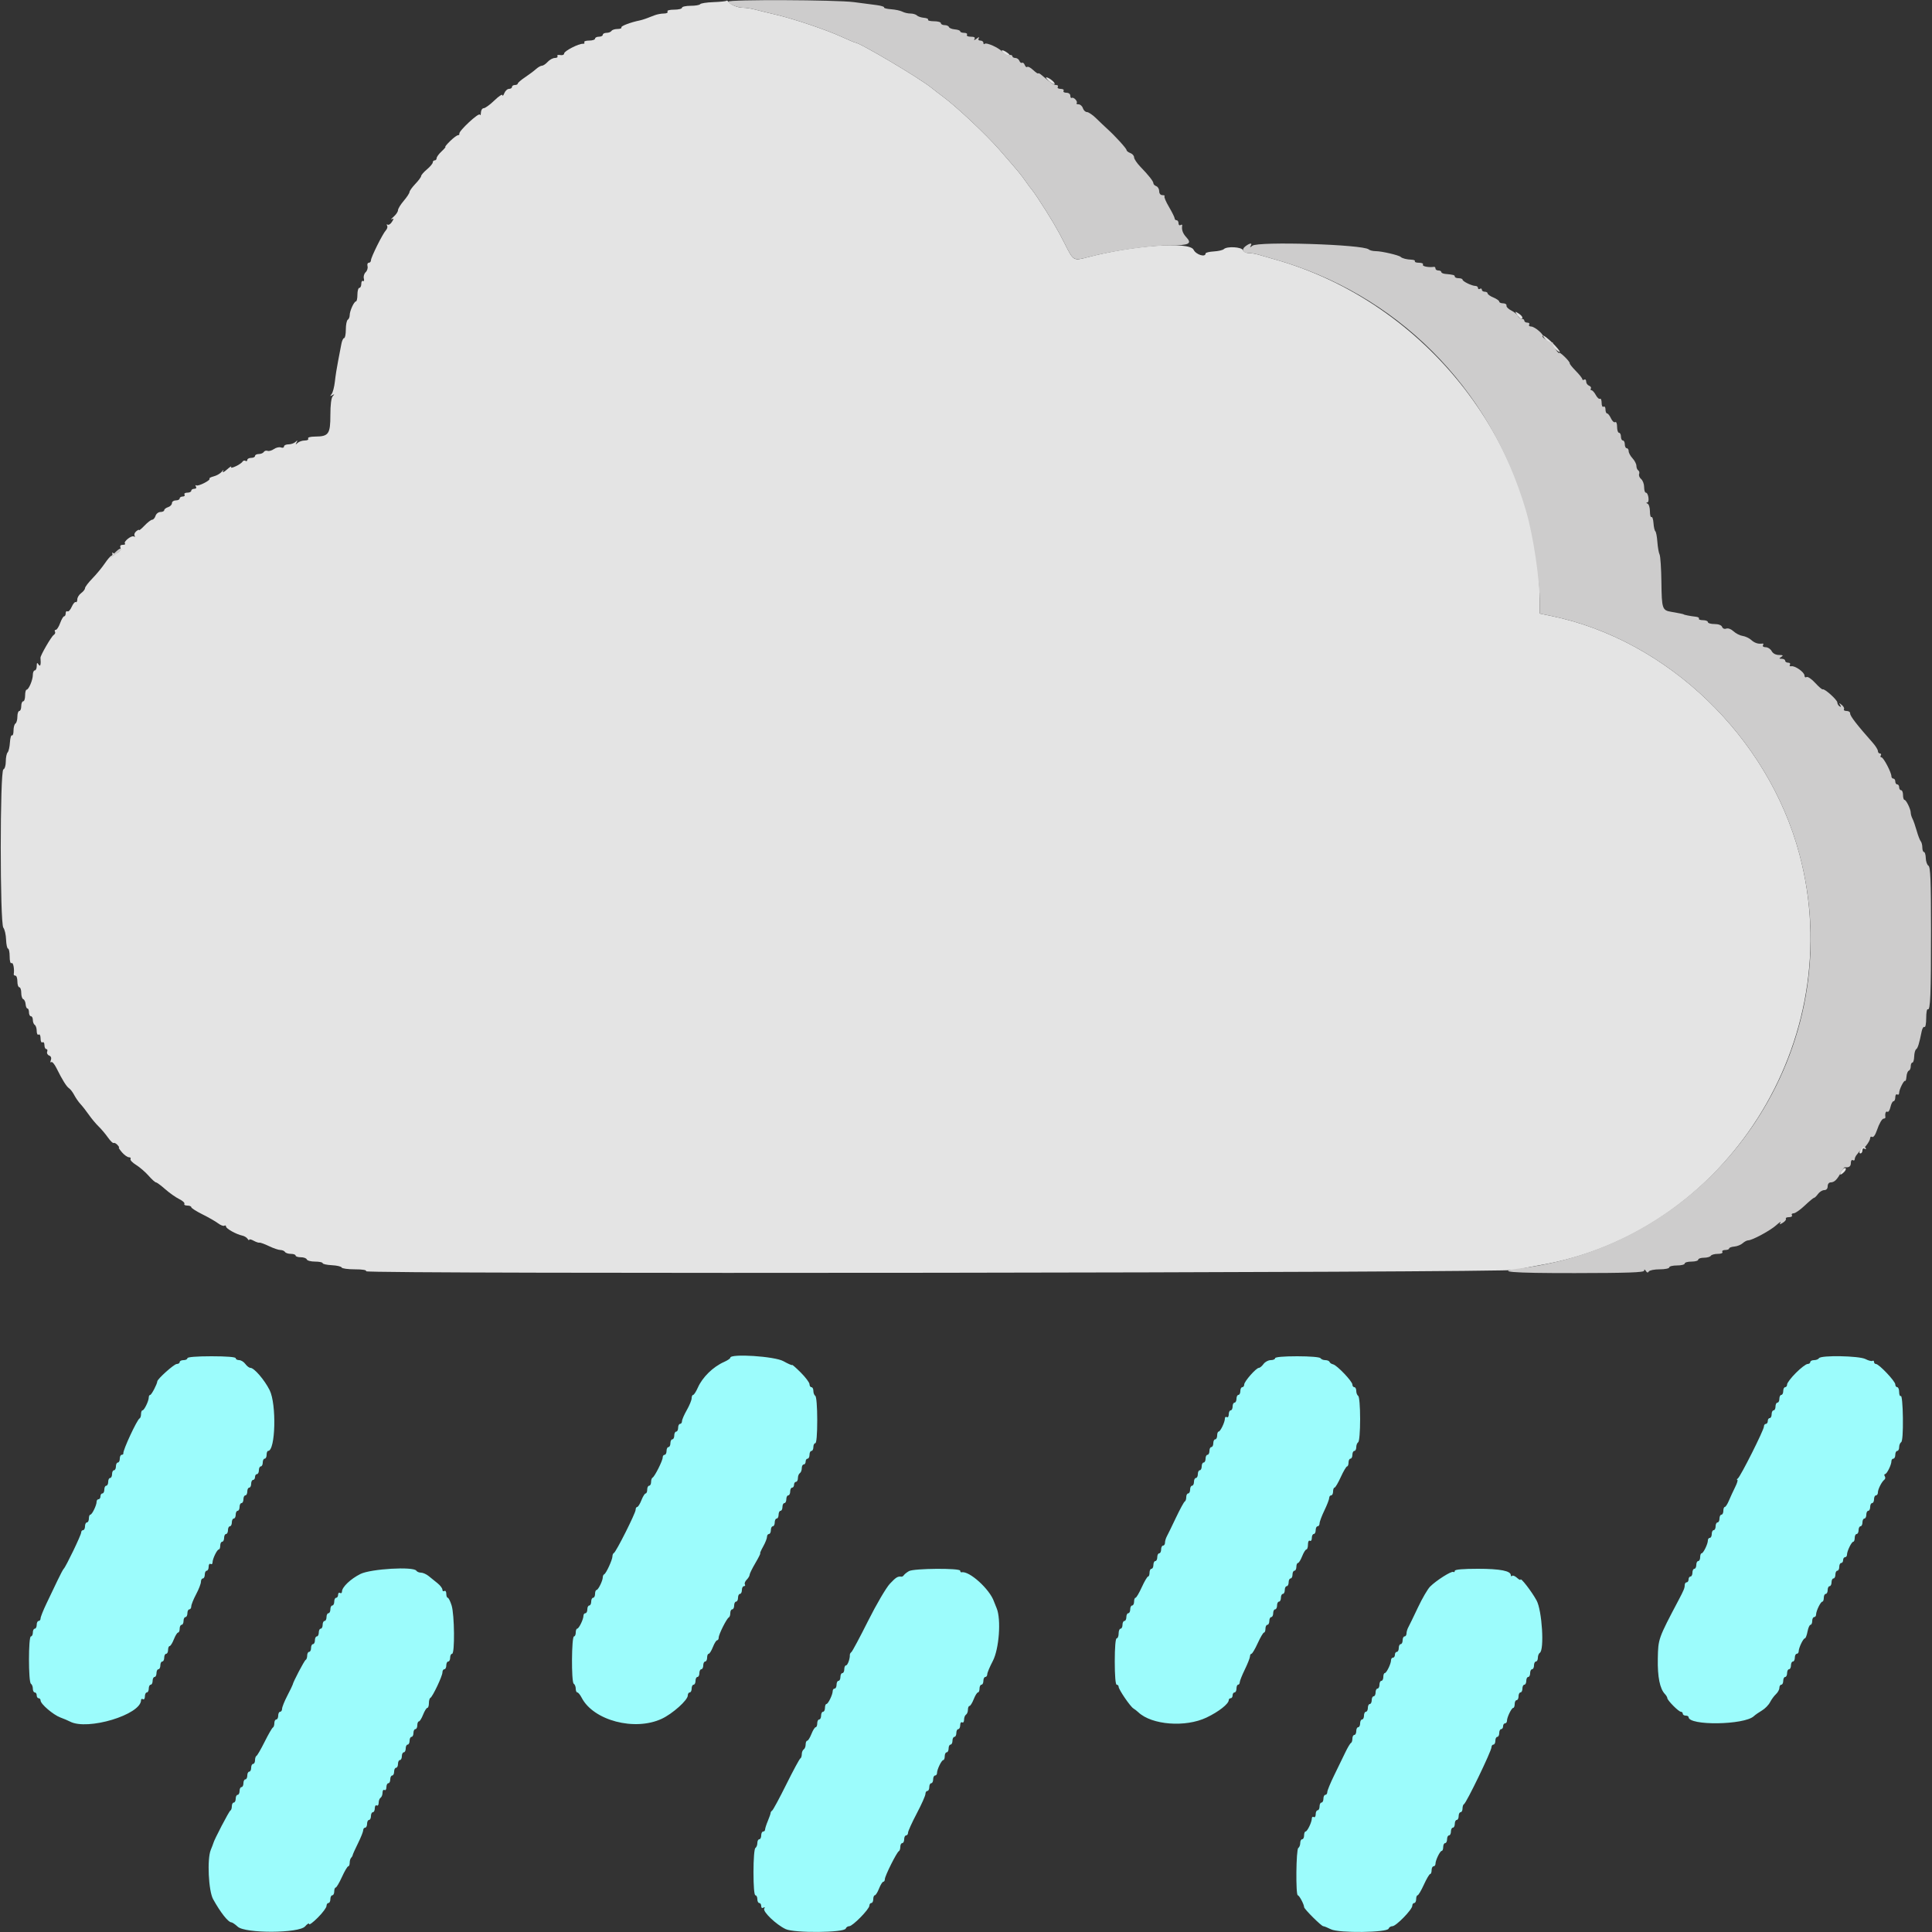
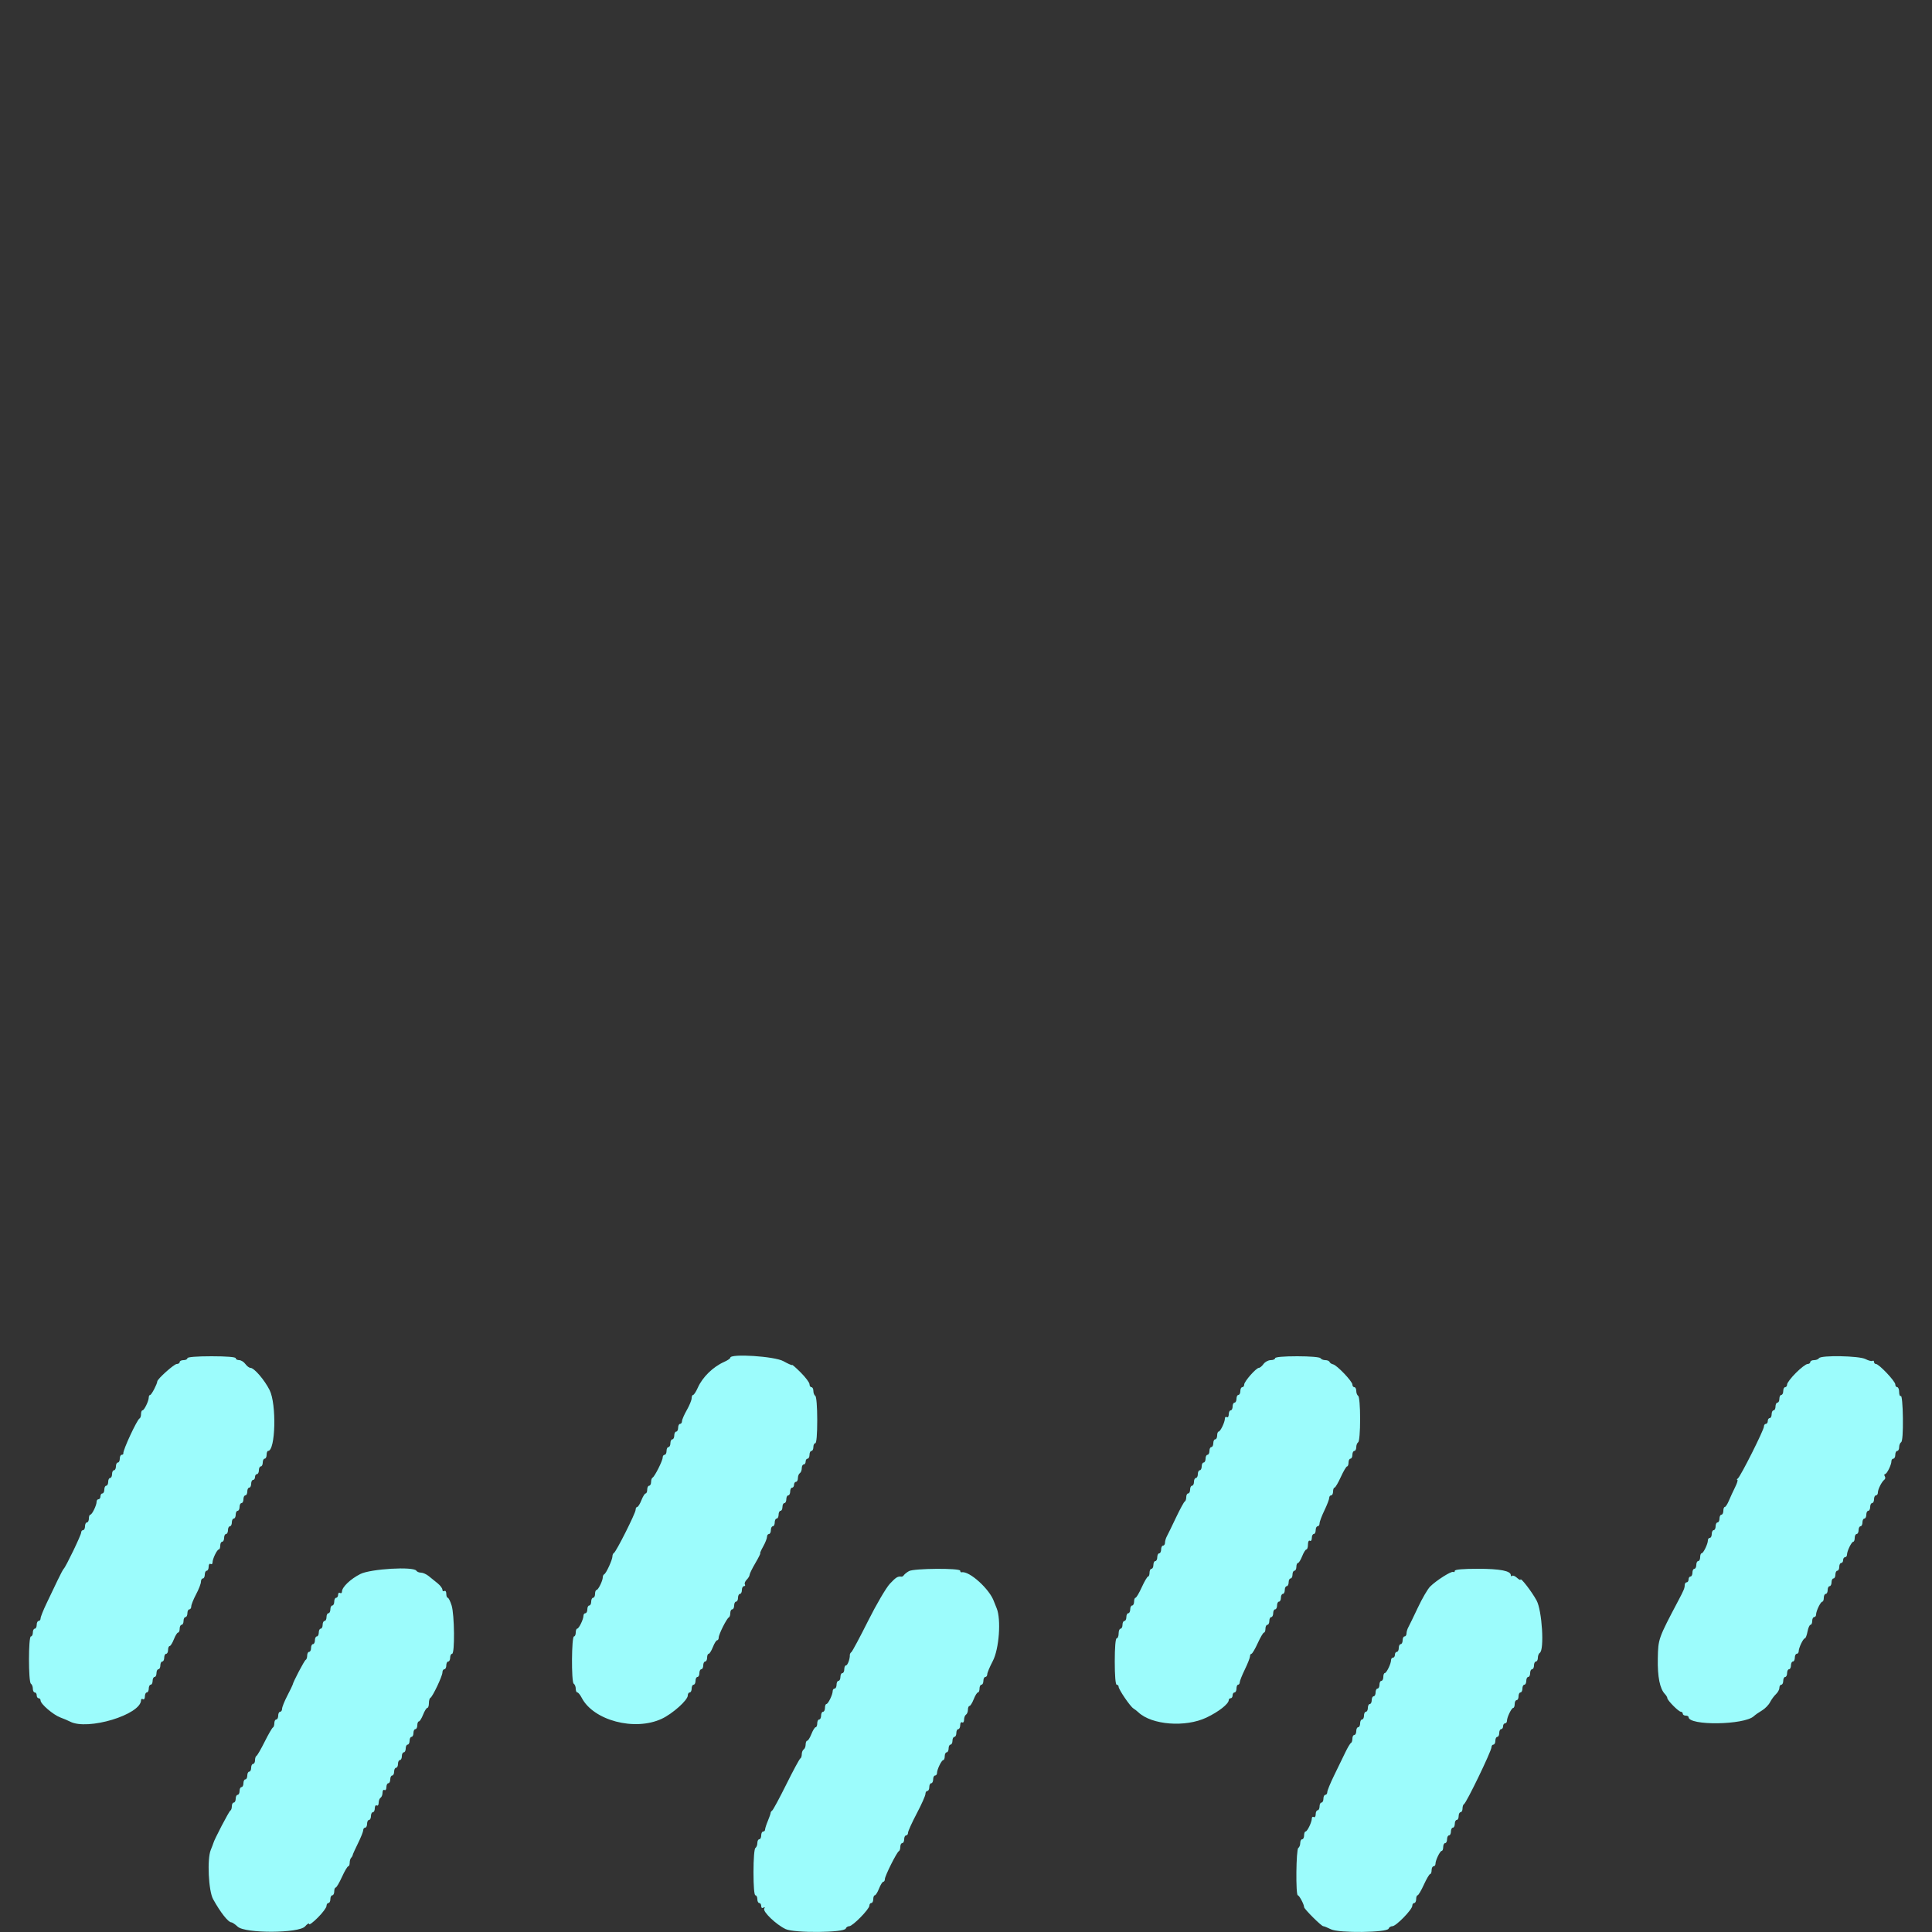
<svg xmlns="http://www.w3.org/2000/svg" id="svg" version="1.1" width="400" height="400" viewBox="0, 0, 400,400">
  <rect x="0" y="0" width="400" height="400" fill="#333333" stroke="none" />
  <g id="svgg">
-     <path id="path0" d="M150.364 0.170 C 150.264 0.270,149.053 0.392,147.674 0.442 C 146.294 0.492,145.072 0.683,144.959 0.866 C 144.846 1.050,143.953 1.200,142.976 1.200 C 141.999 1.200,141.200 1.380,141.200 1.600 C 141.200 1.820,140.469 2.000,139.576 2.000 C 138.596 2.000,138.051 2.158,138.200 2.400 C 138.340 2.626,138.010 2.800,137.442 2.800 C 136.890 2.800,136.024 2.965,135.519 3.167 C 133.950 3.795,133.022 4.116,132.441 4.234 C 130.563 4.613,128.481 5.407,128.649 5.680 C 128.758 5.856,128.397 6.000,127.847 6.000 C 127.297 6.000,126.736 6.180,126.600 6.400 C 126.464 6.620,126.003 6.800,125.576 6.800 C 125.149 6.800,124.800 6.980,124.800 7.200 C 124.800 7.420,124.440 7.600,124.000 7.600 C 123.560 7.600,123.200 7.780,123.200 8.000 C 123.200 8.220,122.649 8.400,121.976 8.400 C 121.303 8.400,120.851 8.560,120.972 8.755 C 121.093 8.950,120.968 9.090,120.696 9.067 C 119.849 8.994,116.800 10.562,116.800 11.071 C 116.800 11.341,116.442 11.485,115.989 11.398 C 115.543 11.312,115.284 11.412,115.413 11.621 C 115.542 11.829,115.304 12.000,114.886 12.000 C 114.467 12.000,113.798 12.360,113.400 12.800 C 113.002 13.240,112.468 13.600,112.213 13.600 C 111.959 13.600,111.402 13.915,110.975 14.300 C 110.549 14.685,109.526 15.450,108.703 16.000 C 107.879 16.550,107.204 17.135,107.203 17.300 C 107.201 17.465,106.930 17.600,106.600 17.600 C 106.270 17.600,106.000 17.780,106.000 18.000 C 106.000 18.220,105.724 18.400,105.387 18.400 C 105.050 18.400,104.611 18.805,104.412 19.300 C 104.213 19.795,104.039 19.975,104.025 19.700 C 104.011 19.426,103.258 19.921,102.352 20.800 C 101.445 21.680,100.455 22.400,100.152 22.400 C 99.848 22.400,99.586 22.805,99.568 23.300 C 99.551 23.795,99.452 23.991,99.347 23.736 C 99.143 23.237,94.931 27.153,95.100 27.686 C 95.155 27.859,95.026 28.000,94.814 28.000 C 94.601 28.000,93.875 28.540,93.200 29.200 C 92.525 29.860,92.078 30.400,92.207 30.400 C 92.336 30.400,91.982 30.826,91.421 31.346 C 90.859 31.866,90.400 32.496,90.400 32.746 C 90.400 32.996,90.220 33.200,90.000 33.200 C 89.780 33.200,89.600 33.392,89.600 33.626 C 89.600 33.860,89.060 34.506,88.400 35.061 C 87.740 35.617,87.200 36.237,87.200 36.439 C 87.200 36.642,86.660 37.372,86.000 38.063 C 85.340 38.754,84.793 39.517,84.784 39.759 C 84.775 40.002,84.235 40.823,83.584 41.585 C 82.933 42.347,82.400 43.218,82.400 43.521 C 82.400 43.824,81.995 44.429,81.500 44.866 C 81.005 45.303,80.838 45.538,81.130 45.389 C 81.564 45.165,81.568 45.262,81.149 45.932 C 80.869 46.381,80.468 46.642,80.258 46.512 C 80.048 46.383,79.996 46.470,80.142 46.706 C 80.288 46.942,80.181 47.375,79.904 47.668 C 79.235 48.374,76.800 53.264,76.800 53.900 C 76.800 54.175,76.599 54.400,76.353 54.400 C 76.108 54.400,75.990 54.720,76.093 55.112 C 76.195 55.503,76.021 56.065,75.705 56.360 C 75.390 56.654,75.220 57.234,75.329 57.648 C 75.437 58.062,75.362 58.300,75.163 58.177 C 74.963 58.054,74.800 58.323,74.800 58.776 C 74.800 59.229,74.620 59.600,74.400 59.600 C 74.180 59.600,74.000 60.230,74.000 61.000 C 74.000 61.770,73.865 62.401,73.700 62.403 C 73.299 62.407,72.400 64.381,72.400 65.256 C 72.400 65.639,72.220 66.064,72.000 66.200 C 71.780 66.336,71.600 67.247,71.600 68.224 C 71.600 69.201,71.440 70.000,71.244 70.000 C 71.048 70.000,70.785 70.585,70.660 71.300 C 70.536 72.015,70.234 73.590,69.990 74.800 C 69.747 76.010,69.451 77.900,69.333 79.000 C 69.214 80.100,68.911 81.260,68.659 81.577 C 68.291 82.040,68.318 82.087,68.800 81.818 C 69.288 81.545,69.307 81.583,68.900 82.021 C 68.582 82.364,68.400 83.789,68.400 85.936 C 68.400 89.856,68.042 90.367,65.276 90.387 C 64.232 90.395,63.650 90.558,63.800 90.800 C 63.938 91.023,63.631 91.200,63.104 91.200 C 62.585 91.200,61.918 91.425,61.621 91.700 C 61.184 92.106,61.142 92.088,61.400 91.600 C 61.658 91.112,61.616 91.094,61.179 91.500 C 60.882 91.775,60.226 92.000,59.720 92.000 C 59.214 92.000,58.800 92.199,58.800 92.443 C 58.800 92.686,58.515 92.776,58.167 92.643 C 57.820 92.509,57.169 92.657,56.722 92.970 C 56.274 93.283,55.677 93.451,55.395 93.343 C 55.112 93.234,54.762 93.338,54.617 93.573 C 54.472 93.808,54.003 94.000,53.576 94.000 C 53.149 94.000,52.800 94.180,52.800 94.400 C 52.800 94.620,52.440 94.800,52.000 94.800 C 51.560 94.800,51.200 94.991,51.200 95.224 C 51.200 95.457,51.032 95.544,50.828 95.417 C 50.623 95.291,50.349 95.358,50.220 95.568 C 49.860 96.150,47.533 97.239,47.858 96.673 C 48.007 96.413,47.621 96.650,47.000 97.200 C 46.379 97.750,46.003 97.930,46.165 97.600 C 46.363 97.197,46.277 97.221,45.905 97.673 C 45.600 98.044,44.858 98.471,44.257 98.622 C 43.655 98.773,43.256 98.990,43.371 99.104 C 43.680 99.413,41.060 100.745,40.638 100.493 C 40.439 100.374,40.405 100.484,40.562 100.738 C 40.731 101.012,40.593 101.200,40.224 101.200 C 39.881 101.200,39.600 101.380,39.600 101.600 C 39.600 101.820,39.229 102.000,38.776 102.000 C 38.323 102.000,38.064 102.180,38.200 102.400 C 38.336 102.620,38.167 102.800,37.824 102.800 C 37.481 102.800,37.200 102.980,37.200 103.200 C 37.200 103.420,36.840 103.600,36.400 103.600 C 35.960 103.600,35.600 103.858,35.600 104.173 C 35.600 104.488,35.240 104.860,34.800 105.000 C 34.360 105.140,34.000 105.422,34.000 105.627 C 34.000 105.832,33.652 106.000,33.227 106.000 C 32.802 106.000,32.340 106.360,32.200 106.800 C 32.060 107.240,31.753 107.600,31.516 107.600 C 31.280 107.600,30.572 108.138,29.943 108.796 C 29.314 109.454,28.800 109.882,28.800 109.747 C 28.800 109.612,28.532 109.724,28.204 109.996 C 27.877 110.268,27.725 110.678,27.866 110.907 C 28.008 111.136,27.939 111.210,27.713 111.070 C 27.231 110.772,25.494 112.160,25.874 112.541 C 26.017 112.683,25.814 112.800,25.424 112.800 C 24.961 112.800,24.794 113.006,24.942 113.394 C 25.189 114.038,23.897 114.964,23.419 114.486 C 23.262 114.329,23.193 114.380,23.267 114.600 C 23.340 114.820,23.246 115.032,23.057 115.071 C 22.868 115.110,22.249 115.830,21.681 116.671 C 21.113 117.512,19.962 118.904,19.124 119.764 C 18.286 120.624,17.600 121.529,17.600 121.775 C 17.600 122.022,17.240 122.483,16.800 122.800 C 16.360 123.117,16.000 123.707,16.000 124.112 C 16.000 124.516,15.858 124.760,15.685 124.652 C 15.512 124.545,15.136 124.986,14.850 125.631 C 14.565 126.276,14.166 126.703,13.965 126.579 C 13.764 126.454,13.600 126.633,13.600 126.976 C 13.600 127.319,13.456 127.600,13.280 127.600 C 13.105 127.600,12.733 128.230,12.454 129.000 C 12.176 129.770,11.769 130.400,11.551 130.400 C 11.332 130.400,11.257 130.569,11.385 130.775 C 11.512 130.982,11.387 131.297,11.105 131.475 C 10.624 131.781,8.339 135.734,8.381 136.190 C 8.508 137.583,8.355 138.150,8.000 137.600 C 7.686 137.115,7.611 137.172,7.606 137.900 C 7.603 138.395,7.420 138.800,7.200 138.800 C 6.980 138.800,6.800 139.214,6.800 139.720 C 6.800 140.774,5.947 142.792,5.500 142.797 C 5.335 142.799,5.200 143.340,5.200 144.000 C 5.200 144.660,5.020 145.200,4.800 145.200 C 4.580 145.200,4.400 145.650,4.400 146.200 C 4.400 146.750,4.220 147.200,4.000 147.200 C 3.780 147.200,3.600 147.729,3.600 148.376 C 3.600 149.023,3.420 149.664,3.200 149.800 C 2.980 149.936,2.800 150.587,2.800 151.247 C 2.800 151.907,2.655 152.357,2.477 152.247 C 2.299 152.138,2.109 152.802,2.055 153.724 C 2.001 154.646,1.787 155.571,1.579 155.780 C 1.370 155.989,1.200 156.829,1.200 157.647 C 1.200 158.480,0.980 159.207,0.700 159.300 C -0.022 159.541,-0.027 191.203,0.694 192.073 C 0.966 192.400,1.220 193.508,1.259 194.534 C 1.298 195.560,1.481 196.400,1.665 196.400 C 1.849 196.400,2.000 197.131,2.000 198.024 C 2.000 199.004,2.158 199.549,2.400 199.400 C 2.737 199.192,3.017 200.628,2.847 201.700 C 2.821 201.865,2.980 202.000,3.200 202.000 C 3.420 202.000,3.600 202.540,3.600 203.200 C 3.600 203.860,3.780 204.400,4.000 204.400 C 4.220 204.400,4.400 204.925,4.400 205.567 C 4.400 206.208,4.588 206.796,4.818 206.873 C 5.048 206.949,5.266 207.414,5.303 207.906 C 5.340 208.398,5.512 208.800,5.685 208.800 C 5.858 208.800,6.000 209.160,6.000 209.600 C 6.000 210.040,6.180 210.400,6.400 210.400 C 6.620 210.400,6.800 210.749,6.800 211.176 C 6.800 211.603,6.980 212.064,7.200 212.200 C 7.420 212.336,7.600 212.897,7.600 213.447 C 7.600 214.012,7.774 214.340,8.000 214.200 C 8.228 214.059,8.400 214.404,8.400 215.000 C 8.400 215.596,8.572 215.941,8.800 215.800 C 9.020 215.664,9.200 215.923,9.200 216.376 C 9.200 216.829,9.374 217.200,9.587 217.200 C 9.801 217.200,9.880 217.447,9.764 217.748 C 9.649 218.050,9.831 218.403,10.170 218.533 C 10.562 218.684,10.693 219.030,10.530 219.485 C 10.388 219.878,10.420 220.066,10.601 219.902 C 10.782 219.738,11.264 220.278,11.672 221.102 C 12.900 223.583,13.772 224.982,14.300 225.320 C 14.575 225.496,15.055 226.126,15.366 226.720 C 15.677 227.314,16.267 228.160,16.677 228.600 C 17.087 229.040,17.860 230.030,18.395 230.800 C 18.931 231.570,19.833 232.650,20.400 233.200 C 20.967 233.750,21.843 234.787,22.346 235.505 C 22.849 236.222,23.382 236.736,23.531 236.647 C 23.679 236.557,24.032 236.735,24.316 237.042 C 24.599 237.349,24.736 237.600,24.618 237.600 C 24.501 237.600,24.797 238.050,25.275 238.600 C 25.753 239.150,26.392 239.600,26.696 239.600 C 26.999 239.600,27.145 239.765,27.021 239.966 C 26.897 240.167,27.414 240.714,28.170 241.181 C 28.926 241.648,30.091 242.654,30.760 243.415 C 31.428 244.177,32.118 244.800,32.292 244.800 C 32.466 244.800,33.327 245.434,34.204 246.208 C 35.082 246.983,36.383 247.902,37.096 248.252 C 37.810 248.602,38.294 249.048,38.173 249.244 C 38.052 249.440,38.323 249.600,38.776 249.600 C 39.229 249.600,39.600 249.751,39.600 249.935 C 39.600 250.119,40.635 250.783,41.900 251.412 C 43.165 252.040,44.626 252.877,45.147 253.272 C 45.668 253.666,46.253 253.891,46.447 253.771 C 46.641 253.651,46.800 253.730,46.800 253.947 C 46.800 254.378,48.941 255.569,50.171 255.822 C 50.594 255.910,51.087 256.210,51.264 256.491 C 51.442 256.771,51.591 256.859,51.594 256.686 C 51.597 256.513,52.005 256.596,52.500 256.871 C 52.995 257.145,53.540 257.330,53.711 257.281 C 53.883 257.232,54.772 257.554,55.687 257.996 C 56.602 258.438,57.666 258.800,58.052 258.800 C 58.437 258.800,58.864 258.980,59.000 259.200 C 59.136 259.420,59.687 259.600,60.224 259.600 C 60.761 259.600,61.200 259.757,61.200 259.950 C 61.200 260.143,61.688 260.300,62.283 260.300 C 62.879 260.300,63.434 260.502,63.517 260.750 C 63.599 260.997,64.372 261.200,65.233 261.200 C 66.095 261.200,66.800 261.346,66.800 261.525 C 66.800 261.704,67.655 261.894,68.700 261.947 C 69.745 262.000,70.660 262.213,70.733 262.421 C 70.807 262.630,72.032 262.800,73.457 262.800 C 75.088 262.800,75.955 262.949,75.799 263.201 C 75.423 263.810,311.613 263.521,314.000 262.910 C 314.990 262.657,317.060 262.237,318.600 261.977 C 357.413 255.431,382.838 215.303,372.546 176.833 C 366.039 152.508,345.192 132.491,321.208 127.537 L 318.800 127.040 318.800 124.897 C 318.800 92.537,295.526 62.480,263.600 53.607 C 262.610 53.332,261.278 52.948,260.640 52.753 C 260.002 52.559,259.052 52.400,258.528 52.400 C 258.004 52.400,257.471 52.130,257.345 51.800 C 257.083 51.119,254.013 50.948,253.380 51.579 C 253.171 51.787,252.235 52.002,251.300 52.057 C 250.365 52.112,249.600 52.301,249.600 52.478 C 249.600 53.349,247.610 52.729,247.119 51.706 C 246.275 49.944,234.488 50.798,224.970 53.311 C 222.266 54.024,222.218 53.994,220.454 50.464 C 219.032 47.619,217.453 44.949,214.855 41.000 C 214.276 40.120,213.703 39.310,213.582 39.200 C 213.461 39.090,212.923 38.370,212.388 37.600 C 211.324 36.069,211.038 35.725,206.882 30.957 C 204.161 27.833,198.029 22.076,195.213 20.000 C 194.468 19.450,193.394 18.624,192.829 18.165 C 190.325 16.133,177.951 8.800,177.027 8.800 C 176.913 8.800,175.655 8.266,174.231 7.614 C 171.041 6.153,164.347 3.900,160.600 3.027 C 159.060 2.668,157.149 2.200,156.354 1.987 C 155.558 1.774,154.421 1.600,153.827 1.600 C 152.728 1.600,151.184 0.960,150.773 0.334 C 150.648 0.144,150.464 0.070,150.364 0.170 M207.667 10.933 C 207.941 11.227,208.422 11.467,208.735 11.467 C 209.150 11.467,209.106 11.321,208.576 10.933 C 207.633 10.243,207.022 10.243,207.667 10.933 M217.203 16.803 C 217.712 17.244,218.221 17.512,218.335 17.398 C 218.571 17.163,217.187 16.032,216.639 16.013 C 216.440 16.006,216.694 16.361,217.203 16.803 M314.087 65.191 C 314.365 65.636,314.729 66.000,314.896 66.000 C 315.474 66.000,315.197 65.391,314.391 64.887 C 313.641 64.419,313.619 64.441,314.087 65.191 M319.501 69.520 C 319.346 69.878,322.764 73.199,322.935 72.856 C 323.005 72.715,322.288 71.844,321.342 70.920 C 320.396 69.997,319.568 69.367,319.501 69.520 M385.200 238.000 C 384.910 238.542,384.905 238.800,385.186 238.800 C 385.414 238.800,385.600 238.519,385.600 238.176 C 385.600 237.807,385.788 237.669,386.062 237.838 C 386.348 238.015,386.415 237.948,386.238 237.662 C 385.846 237.027,385.695 237.076,385.200 238.000 M381.277 242.426 C 380.709 243.335,381.012 243.445,381.832 242.626 C 382.148 242.310,382.261 241.961,382.083 241.851 C 381.905 241.742,381.543 242.000,381.277 242.426 " stroke="none" fill="#e4e4e4" fill-rule="evenodd" />
    <path id="path1" d="M38.800 281.200 C 38.800 281.420,38.440 281.600,38.000 281.600 C 37.560 281.600,37.200 281.780,37.200 282.000 C 37.200 282.220,36.925 282.400,36.589 282.400 C 36.049 282.400,32.597 285.489,32.567 286.000 C 32.534 286.562,31.364 288.800,31.102 288.800 C 30.936 288.800,30.800 289.034,30.800 289.320 C 30.800 290.056,29.859 291.993,29.500 291.997 C 29.335 291.999,29.200 292.345,29.200 292.767 C 29.200 293.188,29.065 293.593,28.900 293.667 C 28.384 293.896,25.409 300.296,25.536 300.900 C 25.571 301.065,25.420 301.200,25.200 301.200 C 24.980 301.200,24.800 301.560,24.800 302.000 C 24.800 302.440,24.620 302.800,24.400 302.800 C 24.180 302.800,24.000 303.160,24.000 303.600 C 24.000 304.040,23.820 304.400,23.600 304.400 C 23.380 304.400,23.200 304.760,23.200 305.200 C 23.200 305.640,23.020 306.000,22.800 306.000 C 22.580 306.000,22.400 306.360,22.400 306.800 C 22.400 307.240,22.220 307.600,22.000 307.600 C 21.780 307.600,21.600 307.960,21.600 308.400 C 21.600 308.840,21.420 309.200,21.200 309.200 C 20.980 309.200,20.800 309.470,20.800 309.800 C 20.800 310.130,20.620 310.400,20.400 310.400 C 20.180 310.400,20.000 310.634,20.000 310.920 C 20.000 311.656,19.059 313.593,18.700 313.597 C 18.535 313.599,18.400 313.960,18.400 314.400 C 18.400 314.840,18.220 315.200,18.000 315.200 C 17.780 315.200,17.600 315.560,17.600 316.000 C 17.600 316.440,17.420 316.800,17.200 316.800 C 16.980 316.800,16.801 317.025,16.803 317.300 C 16.807 317.804,13.616 324.428,13.191 324.800 C 13.065 324.910,12.490 325.990,11.914 327.200 C 11.337 328.410,10.310 330.557,9.632 331.971 C 8.955 333.385,8.400 334.780,8.400 335.071 C 8.400 335.362,8.220 335.600,8.000 335.600 C 7.780 335.600,7.600 335.960,7.600 336.400 C 7.600 336.840,7.420 337.200,7.200 337.200 C 6.980 337.200,6.800 337.560,6.800 338.000 C 6.800 338.440,6.620 338.800,6.400 338.800 C 5.865 338.800,5.865 348.269,6.400 348.600 C 6.620 348.736,6.800 349.197,6.800 349.624 C 6.800 350.051,6.980 350.400,7.200 350.400 C 7.420 350.400,7.600 350.670,7.600 351.000 C 7.600 351.330,7.780 351.600,8.000 351.600 C 8.220 351.600,8.400 351.812,8.400 352.072 C 8.400 352.788,11.022 355.037,12.495 355.583 C 13.213 355.849,14.113 356.232,14.495 356.433 C 18.121 358.348,29.200 355.003,29.200 351.995 C 29.200 351.752,29.380 351.664,29.600 351.800 C 29.820 351.936,30.000 351.677,30.000 351.224 C 30.000 350.771,30.180 350.400,30.400 350.400 C 30.620 350.400,30.800 350.040,30.800 349.600 C 30.800 349.160,30.980 348.800,31.200 348.800 C 31.420 348.800,31.600 348.440,31.600 348.000 C 31.600 347.560,31.780 347.200,32.000 347.200 C 32.220 347.200,32.400 346.840,32.400 346.400 C 32.400 345.960,32.580 345.600,32.800 345.600 C 33.020 345.600,33.200 345.240,33.200 344.800 C 33.200 344.360,33.380 344.000,33.600 344.000 C 33.820 344.000,34.000 343.640,34.000 343.200 C 34.000 342.760,34.180 342.400,34.400 342.400 C 34.620 342.400,34.800 342.040,34.800 341.600 C 34.800 341.160,34.946 340.800,35.125 340.800 C 35.304 340.800,35.698 340.170,36.000 339.400 C 36.302 338.630,36.696 338.000,36.875 338.000 C 37.054 338.000,37.200 337.640,37.200 337.200 C 37.200 336.760,37.380 336.400,37.600 336.400 C 37.820 336.400,38.000 336.040,38.000 335.600 C 38.000 335.160,38.180 334.800,38.400 334.800 C 38.620 334.800,38.800 334.440,38.800 334.000 C 38.800 333.560,38.980 333.200,39.200 333.200 C 39.420 333.200,39.600 332.922,39.600 332.582 C 39.600 332.242,40.050 331.118,40.600 330.085 C 41.150 329.052,41.600 327.890,41.600 327.503 C 41.600 327.116,41.780 326.800,42.000 326.800 C 42.220 326.800,42.400 326.440,42.400 326.000 C 42.400 325.560,42.580 325.200,42.800 325.200 C 43.020 325.200,43.200 324.829,43.200 324.376 C 43.200 323.923,43.380 323.664,43.600 323.800 C 43.820 323.936,44.000 323.802,44.000 323.503 C 44.000 322.749,44.935 320.807,45.300 320.803 C 45.465 320.801,45.600 320.440,45.600 320.000 C 45.600 319.560,45.780 319.200,46.000 319.200 C 46.220 319.200,46.400 318.840,46.400 318.400 C 46.400 317.960,46.580 317.600,46.800 317.600 C 47.020 317.600,47.200 317.240,47.200 316.800 C 47.200 316.360,47.380 316.000,47.600 316.000 C 47.820 316.000,48.000 315.640,48.000 315.200 C 48.000 314.760,48.180 314.400,48.400 314.400 C 48.620 314.400,48.800 314.040,48.800 313.600 C 48.800 313.160,48.980 312.800,49.200 312.800 C 49.420 312.800,49.600 312.440,49.600 312.000 C 49.600 311.560,49.780 311.200,50.000 311.200 C 50.220 311.200,50.400 310.840,50.400 310.400 C 50.400 309.960,50.580 309.600,50.800 309.600 C 51.020 309.600,51.200 309.240,51.200 308.800 C 51.200 308.360,51.380 308.000,51.600 308.000 C 51.820 308.000,52.000 307.640,52.000 307.200 C 52.000 306.760,52.180 306.400,52.400 306.400 C 52.620 306.400,52.800 306.130,52.800 305.800 C 52.800 305.470,52.980 305.200,53.200 305.200 C 53.420 305.200,53.600 304.840,53.600 304.400 C 53.600 303.960,53.780 303.600,54.000 303.600 C 54.220 303.600,54.400 303.240,54.400 302.800 C 54.400 302.360,54.580 302.000,54.800 302.000 C 55.020 302.000,55.200 301.640,55.200 301.200 C 55.200 300.760,55.336 300.400,55.503 300.400 C 57.042 300.400,57.283 290.690,55.815 287.791 C 54.739 285.664,52.614 283.200,51.856 283.200 C 51.592 283.200,51.117 282.840,50.800 282.400 C 50.483 281.960,49.903 281.600,49.512 281.600 C 49.120 281.600,48.800 281.420,48.800 281.200 C 48.800 280.955,46.867 280.800,43.800 280.800 C 40.733 280.800,38.800 280.955,38.800 281.200 M151.200 281.102 C 151.200 281.269,150.628 281.658,149.928 281.968 C 147.627 282.986,145.444 285.122,144.477 287.300 C 144.111 288.125,143.674 288.800,143.506 288.800 C 143.338 288.800,143.198 289.115,143.195 289.500 C 143.193 289.885,142.743 290.983,142.195 291.941 C 141.648 292.898,141.200 293.933,141.200 294.241 C 141.200 294.548,141.020 294.800,140.800 294.800 C 140.580 294.800,140.400 295.160,140.400 295.600 C 140.400 296.040,140.220 296.400,140.000 296.400 C 139.780 296.400,139.600 296.760,139.600 297.200 C 139.600 297.640,139.420 298.000,139.200 298.000 C 138.980 298.000,138.800 298.360,138.800 298.800 C 138.800 299.240,138.620 299.600,138.400 299.600 C 138.180 299.600,138.000 299.960,138.000 300.400 C 138.000 300.840,137.820 301.200,137.600 301.200 C 137.380 301.200,137.200 301.453,137.200 301.762 C 137.200 302.428,135.532 305.741,135.100 305.933 C 134.935 306.007,134.800 306.412,134.800 306.833 C 134.800 307.255,134.620 307.600,134.400 307.600 C 134.180 307.600,134.000 307.960,134.000 308.400 C 134.000 308.840,133.854 309.200,133.675 309.200 C 133.496 309.200,133.102 309.830,132.800 310.600 C 132.498 311.370,132.104 312.000,131.925 312.000 C 131.746 312.000,131.600 312.264,131.600 312.587 C 131.600 313.272,127.544 321.336,127.100 321.533 C 126.935 321.607,126.800 321.916,126.800 322.220 C 126.800 322.918,125.501 325.755,125.100 325.933 C 124.935 326.007,124.800 326.286,124.800 326.554 C 124.800 327.263,123.851 329.193,123.500 329.197 C 123.335 329.199,123.200 329.560,123.200 330.000 C 123.200 330.440,123.020 330.800,122.800 330.800 C 122.580 330.800,122.400 331.160,122.400 331.600 C 122.400 332.040,122.220 332.400,122.000 332.400 C 121.780 332.400,121.600 332.760,121.600 333.200 C 121.600 333.640,121.420 334.000,121.200 334.000 C 120.980 334.000,120.800 334.234,120.800 334.520 C 120.800 335.256,119.859 337.193,119.500 337.197 C 119.335 337.199,119.200 337.560,119.200 338.000 C 119.200 338.440,119.040 338.800,118.844 338.800 C 118.327 338.800,118.267 348.271,118.782 348.589 C 119.012 348.731,119.200 349.197,119.200 349.624 C 119.200 350.051,119.350 350.400,119.532 350.400 C 119.715 350.400,120.120 350.895,120.432 351.500 C 122.866 356.216,131.409 358.465,137.000 355.861 C 139.245 354.815,142.400 351.994,142.400 351.031 C 142.400 350.684,142.580 350.400,142.800 350.400 C 143.020 350.400,143.200 350.040,143.200 349.600 C 143.200 349.160,143.380 348.800,143.600 348.800 C 143.820 348.800,144.000 348.440,144.000 348.000 C 144.000 347.560,144.180 347.200,144.400 347.200 C 144.620 347.200,144.800 346.840,144.800 346.400 C 144.800 345.960,144.980 345.600,145.200 345.600 C 145.420 345.600,145.600 345.240,145.600 344.800 C 145.600 344.360,145.780 344.000,146.000 344.000 C 146.220 344.000,146.400 343.640,146.400 343.200 C 146.400 342.760,146.546 342.400,146.725 342.400 C 146.904 342.400,147.298 341.770,147.600 341.000 C 147.902 340.230,148.296 339.600,148.475 339.600 C 148.654 339.600,148.800 339.347,148.800 339.038 C 148.800 338.372,150.468 335.059,150.900 334.867 C 151.065 334.793,151.200 334.388,151.200 333.967 C 151.200 333.545,151.380 333.200,151.600 333.200 C 151.820 333.200,152.000 332.840,152.000 332.400 C 152.000 331.960,152.180 331.600,152.400 331.600 C 152.620 331.600,152.800 331.240,152.800 330.800 C 152.800 330.360,152.980 330.000,153.200 330.000 C 153.420 330.000,153.600 329.640,153.600 329.200 C 153.600 328.760,153.791 328.400,154.024 328.400 C 154.257 328.400,154.345 328.235,154.220 328.032 C 154.095 327.830,154.264 327.393,154.596 327.061 C 154.928 326.729,155.200 326.272,155.200 326.046 C 155.200 325.820,155.735 324.727,156.390 323.618 C 157.044 322.508,157.497 321.600,157.396 321.600 C 157.296 321.600,157.571 320.965,158.007 320.188 C 158.443 319.411,158.800 318.511,158.800 318.188 C 158.800 317.865,158.980 317.600,159.200 317.600 C 159.420 317.600,159.600 317.240,159.600 316.800 C 159.600 316.360,159.780 316.000,160.000 316.000 C 160.220 316.000,160.400 315.640,160.400 315.200 C 160.400 314.760,160.580 314.400,160.800 314.400 C 161.020 314.400,161.200 314.040,161.200 313.600 C 161.200 313.160,161.380 312.800,161.600 312.800 C 161.820 312.800,162.000 312.440,162.000 312.000 C 162.000 311.560,162.180 311.200,162.400 311.200 C 162.620 311.200,162.800 310.840,162.800 310.400 C 162.800 309.960,162.980 309.600,163.200 309.600 C 163.420 309.600,163.600 309.240,163.600 308.800 C 163.600 308.360,163.780 308.000,164.000 308.000 C 164.220 308.000,164.400 307.730,164.400 307.400 C 164.400 307.070,164.580 306.800,164.800 306.800 C 165.020 306.800,165.200 306.451,165.200 306.024 C 165.200 305.597,165.380 305.136,165.600 305.000 C 165.820 304.864,166.000 304.403,166.000 303.976 C 166.000 303.549,166.180 303.200,166.400 303.200 C 166.620 303.200,166.800 302.930,166.800 302.600 C 166.800 302.270,166.980 302.000,167.200 302.000 C 167.420 302.000,167.600 301.640,167.600 301.200 C 167.600 300.760,167.780 300.400,168.000 300.400 C 168.220 300.400,168.400 300.040,168.400 299.600 C 168.400 299.160,168.580 298.800,168.800 298.800 C 169.044 298.800,169.200 296.941,169.200 294.024 C 169.200 291.271,169.031 289.142,168.800 289.000 C 168.580 288.864,168.400 288.403,168.400 287.976 C 168.400 287.549,168.220 287.200,168.000 287.200 C 167.780 287.200,167.600 286.925,167.600 286.589 C 167.600 286.254,166.790 285.169,165.800 284.179 C 164.810 283.189,164.000 282.479,164.000 282.602 C 164.000 282.725,163.184 282.370,162.186 281.813 C 160.378 280.804,151.200 280.210,151.200 281.102 M264.000 281.200 C 264.000 281.420,263.590 281.600,263.088 281.600 C 262.587 281.600,261.917 281.960,261.600 282.400 C 261.283 282.840,260.851 283.200,260.640 283.200 C 260.076 283.200,257.600 286.010,257.600 286.650 C 257.600 286.953,257.420 287.200,257.200 287.200 C 256.980 287.200,256.800 287.560,256.800 288.000 C 256.800 288.440,256.620 288.800,256.400 288.800 C 256.180 288.800,256.000 289.160,256.000 289.600 C 256.000 290.040,255.820 290.400,255.600 290.400 C 255.380 290.400,255.200 290.760,255.200 291.200 C 255.200 291.640,255.020 292.000,254.800 292.000 C 254.580 292.000,254.400 292.371,254.400 292.824 C 254.400 293.277,254.220 293.536,254.000 293.400 C 253.780 293.264,253.600 293.398,253.600 293.697 C 253.600 294.451,252.665 296.393,252.300 296.397 C 252.135 296.399,252.000 296.760,252.000 297.200 C 252.000 297.640,251.820 298.000,251.600 298.000 C 251.380 298.000,251.200 298.360,251.200 298.800 C 251.200 299.240,251.020 299.600,250.800 299.600 C 250.580 299.600,250.400 299.960,250.400 300.400 C 250.400 300.840,250.220 301.200,250.000 301.200 C 249.780 301.200,249.600 301.560,249.600 302.000 C 249.600 302.440,249.420 302.800,249.200 302.800 C 248.980 302.800,248.800 303.160,248.800 303.600 C 248.800 304.040,248.620 304.400,248.400 304.400 C 248.180 304.400,248.000 304.760,248.000 305.200 C 248.000 305.640,247.820 306.000,247.600 306.000 C 247.380 306.000,247.200 306.360,247.200 306.800 C 247.200 307.240,247.020 307.600,246.800 307.600 C 246.580 307.600,246.400 307.960,246.400 308.400 C 246.400 308.840,246.220 309.200,246.000 309.200 C 245.780 309.200,245.600 309.545,245.600 309.967 C 245.600 310.388,245.464 310.793,245.298 310.867 C 245.132 310.940,244.312 312.440,243.476 314.200 C 242.641 315.960,241.786 317.713,241.578 318.095 C 241.370 318.477,241.200 319.062,241.200 319.395 C 241.200 319.728,241.020 320.000,240.800 320.000 C 240.580 320.000,240.400 320.360,240.400 320.800 C 240.400 321.240,240.220 321.600,240.000 321.600 C 239.780 321.600,239.600 321.960,239.600 322.400 C 239.600 322.840,239.420 323.200,239.200 323.200 C 238.980 323.200,238.800 323.560,238.800 324.000 C 238.800 324.440,238.620 324.800,238.400 324.800 C 238.180 324.800,238.000 325.160,238.000 325.600 C 238.000 326.040,237.865 326.401,237.700 326.401 C 237.535 326.402,236.950 327.392,236.400 328.600 C 235.850 329.808,235.265 330.798,235.100 330.799 C 234.935 330.799,234.800 331.160,234.800 331.600 C 234.800 332.040,234.620 332.400,234.400 332.400 C 234.180 332.400,234.000 332.760,234.000 333.200 C 234.000 333.640,233.820 334.000,233.600 334.000 C 233.380 334.000,233.200 334.360,233.200 334.800 C 233.200 335.240,233.020 335.600,232.800 335.600 C 232.580 335.600,232.400 335.960,232.400 336.400 C 232.400 336.840,232.220 337.200,232.000 337.200 C 231.780 337.200,231.600 337.650,231.600 338.200 C 231.600 338.750,231.420 339.200,231.200 339.200 C 230.956 339.200,230.800 341.067,230.800 344.000 C 230.800 346.933,230.956 348.800,231.200 348.800 C 231.420 348.800,231.600 348.993,231.600 349.228 C 231.600 349.789,234.000 353.312,234.653 353.709 C 234.932 353.879,235.394 354.239,235.680 354.509 C 238.467 357.143,245.442 357.680,249.805 355.597 C 252.329 354.393,254.400 352.763,254.400 351.982 C 254.400 351.772,254.580 351.600,254.800 351.600 C 255.020 351.600,255.200 351.330,255.200 351.000 C 255.200 350.670,255.380 350.400,255.600 350.400 C 255.820 350.400,256.000 350.040,256.000 349.600 C 256.000 349.160,256.150 348.800,256.333 348.800 C 256.517 348.800,256.670 348.575,256.674 348.300 C 256.679 348.025,257.159 346.821,257.741 345.625 C 258.324 344.429,258.800 343.214,258.800 342.925 C 258.800 342.636,258.935 342.399,259.100 342.399 C 259.265 342.398,259.850 341.408,260.400 340.200 C 260.950 338.992,261.535 338.002,261.700 338.001 C 261.865 338.001,262.000 337.640,262.000 337.200 C 262.000 336.760,262.180 336.400,262.400 336.400 C 262.620 336.400,262.800 336.040,262.800 335.600 C 262.800 335.160,262.980 334.800,263.200 334.800 C 263.420 334.800,263.600 334.440,263.600 334.000 C 263.600 333.560,263.780 333.200,264.000 333.200 C 264.220 333.200,264.400 332.840,264.400 332.400 C 264.400 331.960,264.580 331.600,264.800 331.600 C 265.020 331.600,265.200 331.240,265.200 330.800 C 265.200 330.360,265.380 330.000,265.600 330.000 C 265.820 330.000,266.000 329.640,266.000 329.200 C 266.000 328.760,266.180 328.400,266.400 328.400 C 266.620 328.400,266.800 328.040,266.800 327.600 C 266.800 327.160,266.980 326.800,267.200 326.800 C 267.420 326.800,267.600 326.440,267.600 326.000 C 267.600 325.560,267.780 325.200,268.000 325.200 C 268.220 325.200,268.400 324.840,268.400 324.400 C 268.400 323.960,268.546 323.600,268.725 323.600 C 268.904 323.600,269.298 322.970,269.600 322.200 C 269.902 321.430,270.296 320.800,270.475 320.800 C 270.654 320.800,270.800 320.339,270.800 319.776 C 270.800 319.196,270.973 318.860,271.200 319.000 C 271.420 319.136,271.600 318.877,271.600 318.424 C 271.600 317.971,271.780 317.600,272.000 317.600 C 272.220 317.600,272.400 317.240,272.400 316.800 C 272.400 316.360,272.580 316.000,272.800 316.000 C 273.020 316.000,273.200 315.729,273.200 315.398 C 273.200 315.067,273.650 313.863,274.200 312.723 C 274.750 311.583,275.200 310.414,275.200 310.125 C 275.200 309.836,275.380 309.600,275.600 309.600 C 275.820 309.600,276.000 309.240,276.000 308.800 C 276.000 308.360,276.135 307.999,276.300 307.999 C 276.465 307.998,277.050 307.008,277.600 305.800 C 278.150 304.592,278.735 303.602,278.900 303.601 C 279.065 303.601,279.200 303.240,279.200 302.800 C 279.200 302.360,279.380 302.000,279.600 302.000 C 279.820 302.000,280.000 301.640,280.000 301.200 C 280.000 300.760,280.180 300.400,280.400 300.400 C 280.620 300.400,280.800 300.051,280.800 299.624 C 280.800 299.197,280.980 298.736,281.200 298.600 C 281.429 298.459,281.600 296.404,281.600 293.800 C 281.600 291.196,281.429 289.141,281.200 289.000 C 280.980 288.864,280.800 288.403,280.800 287.976 C 280.800 287.549,280.620 287.200,280.400 287.200 C 280.180 287.200,280.000 286.959,280.000 286.664 C 280.000 285.993,276.805 282.646,275.997 282.470 C 275.669 282.399,275.340 282.174,275.267 281.970 C 275.193 281.767,274.799 281.600,274.390 281.600 C 273.982 281.600,273.536 281.420,273.400 281.200 C 273.258 280.971,271.196 280.800,268.576 280.800 C 265.792 280.800,264.000 280.957,264.000 281.200 M376.600 281.200 C 376.464 281.420,376.003 281.600,375.576 281.600 C 375.149 281.600,374.800 281.780,374.800 282.000 C 374.800 282.220,374.544 282.400,374.232 282.400 C 373.919 282.400,372.839 283.224,371.832 284.232 C 370.824 285.239,370.000 286.319,370.000 286.632 C 370.000 286.944,369.820 287.200,369.600 287.200 C 369.380 287.200,369.200 287.560,369.200 288.000 C 369.200 288.440,369.020 288.800,368.800 288.800 C 368.580 288.800,368.400 289.160,368.400 289.600 C 368.400 290.040,368.220 290.400,368.000 290.400 C 367.780 290.400,367.600 290.760,367.600 291.200 C 367.600 291.640,367.420 292.000,367.200 292.000 C 366.980 292.000,366.800 292.360,366.800 292.800 C 366.800 293.240,366.620 293.600,366.400 293.600 C 366.180 293.600,366.000 293.870,366.000 294.200 C 366.000 294.530,365.820 294.800,365.600 294.800 C 365.380 294.800,365.200 295.052,365.200 295.360 C 365.200 296.062,360.360 305.694,359.807 306.094 C 359.583 306.256,359.532 306.391,359.694 306.394 C 359.855 306.397,359.651 307.075,359.239 307.900 C 358.828 308.725,358.247 309.985,357.948 310.700 C 357.649 311.415,357.269 312.000,357.102 312.000 C 356.936 312.000,356.800 312.360,356.800 312.800 C 356.800 313.240,356.620 313.600,356.400 313.600 C 356.180 313.600,356.000 313.960,356.000 314.400 C 356.000 314.840,355.820 315.200,355.600 315.200 C 355.380 315.200,355.200 315.560,355.200 316.000 C 355.200 316.440,355.020 316.800,354.800 316.800 C 354.580 316.800,354.400 317.160,354.400 317.600 C 354.400 318.040,354.220 318.400,354.000 318.400 C 353.780 318.400,353.600 318.634,353.600 318.920 C 353.600 319.656,352.659 321.593,352.300 321.597 C 352.135 321.599,352.000 321.960,352.000 322.400 C 352.000 322.840,351.820 323.200,351.600 323.200 C 351.380 323.200,351.200 323.560,351.200 324.000 C 351.200 324.440,351.020 324.800,350.800 324.800 C 350.580 324.800,350.400 325.160,350.400 325.600 C 350.400 326.040,350.220 326.400,350.000 326.400 C 349.780 326.400,349.600 326.670,349.600 327.000 C 349.600 327.330,349.420 327.600,349.200 327.600 C 348.980 327.600,348.800 327.872,348.800 328.205 C 348.800 328.782,348.608 329.249,347.525 331.300 C 343.323 339.259,343.307 339.303,343.231 343.378 C 343.160 347.183,343.646 349.615,344.700 350.729 C 344.975 351.019,345.200 351.398,345.200 351.569 C 345.200 352.033,347.544 354.400,348.003 354.400 C 348.222 354.400,348.400 354.580,348.400 354.800 C 348.400 355.020,348.670 355.200,349.000 355.200 C 349.330 355.200,349.600 355.336,349.600 355.503 C 349.600 357.321,361.161 357.159,363.115 355.314 C 363.398 355.047,364.148 354.521,364.783 354.146 C 365.418 353.771,366.175 353.000,366.466 352.432 C 366.757 351.865,367.311 351.109,367.697 350.753 C 368.084 350.397,368.400 349.812,368.400 349.453 C 368.400 349.094,368.580 348.800,368.800 348.800 C 369.020 348.800,369.200 348.440,369.200 348.000 C 369.200 347.560,369.380 347.200,369.600 347.200 C 369.820 347.200,370.000 346.840,370.000 346.400 C 370.000 345.960,370.180 345.600,370.400 345.600 C 370.620 345.600,370.800 345.240,370.800 344.800 C 370.800 344.360,370.980 344.000,371.200 344.000 C 371.420 344.000,371.600 343.640,371.600 343.200 C 371.600 342.760,371.780 342.400,372.000 342.400 C 372.220 342.400,372.400 342.166,372.400 341.880 C 372.400 341.163,373.337 339.207,373.682 339.203 C 373.837 339.201,374.082 338.570,374.226 337.800 C 374.371 337.030,374.649 336.400,374.845 336.400 C 375.040 336.400,375.200 336.040,375.200 335.600 C 375.200 335.160,375.380 334.800,375.600 334.800 C 375.820 334.800,376.000 334.566,376.000 334.280 C 376.000 333.544,376.941 331.607,377.300 331.603 C 377.465 331.601,377.600 331.240,377.600 330.800 C 377.600 330.360,377.780 330.000,378.000 330.000 C 378.220 330.000,378.400 329.640,378.400 329.200 C 378.400 328.760,378.580 328.400,378.800 328.400 C 379.020 328.400,379.200 328.040,379.200 327.600 C 379.200 327.160,379.380 326.800,379.600 326.800 C 379.820 326.800,380.000 326.440,380.000 326.000 C 380.000 325.560,380.180 325.200,380.400 325.200 C 380.620 325.200,380.800 324.840,380.800 324.400 C 380.800 323.960,380.980 323.600,381.200 323.600 C 381.420 323.600,381.600 323.330,381.600 323.000 C 381.600 322.670,381.780 322.400,382.000 322.400 C 382.220 322.400,382.400 322.166,382.400 321.880 C 382.400 321.144,383.341 319.207,383.700 319.203 C 383.865 319.201,384.000 318.840,384.000 318.400 C 384.000 317.960,384.180 317.600,384.400 317.600 C 384.620 317.600,384.800 317.240,384.800 316.800 C 384.800 316.360,384.980 316.000,385.200 316.000 C 385.420 316.000,385.600 315.640,385.600 315.200 C 385.600 314.760,385.780 314.400,386.000 314.400 C 386.220 314.400,386.400 314.040,386.400 313.600 C 386.400 313.160,386.580 312.800,386.800 312.800 C 387.020 312.800,387.200 312.440,387.200 312.000 C 387.200 311.560,387.380 311.200,387.600 311.200 C 387.820 311.200,388.000 310.840,388.000 310.400 C 388.000 309.960,388.180 309.600,388.400 309.600 C 388.620 309.600,388.800 309.328,388.800 308.995 C 388.800 308.322,389.606 306.741,390.151 306.345 C 390.344 306.204,390.379 305.889,390.228 305.645 C 390.076 305.400,390.098 305.199,390.276 305.197 C 390.654 305.193,391.600 303.280,391.600 302.520 C 391.600 302.234,391.780 302.000,392.000 302.000 C 392.220 302.000,392.400 301.640,392.400 301.200 C 392.400 300.760,392.580 300.400,392.800 300.400 C 393.020 300.400,393.200 300.051,393.200 299.624 C 393.200 299.197,393.388 298.731,393.618 298.589 C 393.876 298.429,394.012 296.514,393.974 293.569 C 393.940 290.903,393.756 288.904,393.556 289.027 C 393.360 289.148,393.200 288.787,393.200 288.224 C 393.200 287.661,393.020 287.200,392.800 287.200 C 392.580 287.200,392.400 286.941,392.400 286.624 C 392.400 285.971,389.020 282.400,388.402 282.400 C 388.181 282.400,388.000 282.209,388.000 281.976 C 388.000 281.743,387.852 281.644,387.671 281.756 C 387.491 281.868,386.840 281.698,386.226 281.380 C 384.917 280.701,377.000 280.553,376.600 281.200 M74.615 325.879 C 72.577 326.900,70.801 328.596,70.800 329.524 C 70.800 329.812,70.620 329.936,70.400 329.800 C 70.180 329.664,70.000 329.833,70.000 330.176 C 70.000 330.519,69.820 330.800,69.600 330.800 C 69.380 330.800,69.200 331.160,69.200 331.600 C 69.200 332.040,69.020 332.400,68.800 332.400 C 68.580 332.400,68.400 332.760,68.400 333.200 C 68.400 333.640,68.220 334.000,68.000 334.000 C 67.780 334.000,67.600 334.360,67.600 334.800 C 67.600 335.240,67.420 335.600,67.200 335.600 C 66.980 335.600,66.800 335.960,66.800 336.400 C 66.800 336.840,66.620 337.200,66.400 337.200 C 66.180 337.200,66.000 337.560,66.000 338.000 C 66.000 338.440,65.820 338.800,65.600 338.800 C 65.380 338.800,65.200 339.160,65.200 339.600 C 65.200 340.040,65.020 340.400,64.800 340.400 C 64.580 340.400,64.400 340.760,64.400 341.200 C 64.400 341.640,64.220 342.000,64.000 342.000 C 63.780 342.000,63.600 342.345,63.600 342.767 C 63.600 343.188,63.458 343.593,63.285 343.667 C 63.013 343.782,60.670 348.247,60.591 348.800 C 60.575 348.910,60.076 349.939,59.481 351.087 C 58.887 352.234,58.400 353.449,58.400 353.787 C 58.400 354.124,58.220 354.400,58.000 354.400 C 57.780 354.400,57.600 354.760,57.600 355.200 C 57.600 355.640,57.420 356.000,57.200 356.000 C 56.980 356.000,56.800 356.345,56.800 356.767 C 56.800 357.188,56.664 357.593,56.498 357.667 C 56.332 357.740,55.568 359.060,54.800 360.600 C 54.032 362.140,53.268 363.460,53.102 363.533 C 52.936 363.607,52.800 364.012,52.800 364.433 C 52.800 364.855,52.620 365.200,52.400 365.200 C 52.180 365.200,52.000 365.560,52.000 366.000 C 52.000 366.440,51.820 366.800,51.600 366.800 C 51.380 366.800,51.200 367.160,51.200 367.600 C 51.200 368.040,51.020 368.400,50.800 368.400 C 50.580 368.400,50.400 368.760,50.400 369.200 C 50.400 369.640,50.220 370.000,50.000 370.000 C 49.780 370.000,49.600 370.360,49.600 370.800 C 49.600 371.240,49.420 371.600,49.200 371.600 C 48.980 371.600,48.800 371.960,48.800 372.400 C 48.800 372.840,48.620 373.200,48.400 373.200 C 48.180 373.200,48.000 373.545,48.000 373.967 C 48.000 374.388,47.859 374.793,47.686 374.867 C 47.426 374.977,44.303 380.963,44.174 381.600 C 44.151 381.710,43.910 382.340,43.638 383.000 C 42.855 384.896,43.166 391.473,44.120 393.200 C 45.634 395.940,47.255 398.000,47.896 398.000 C 48.090 398.000,48.684 398.405,49.215 398.900 C 50.753 400.333,61.913 400.284,63.166 398.839 C 63.625 398.310,64.000 398.090,64.000 398.349 C 64.000 398.609,64.810 398.011,65.800 397.021 C 66.790 396.031,67.600 394.946,67.600 394.611 C 67.600 394.275,67.780 394.000,68.000 394.000 C 68.220 394.000,68.400 393.640,68.400 393.200 C 68.400 392.760,68.580 392.400,68.800 392.400 C 69.020 392.400,69.200 392.040,69.200 391.600 C 69.200 391.160,69.335 390.799,69.500 390.799 C 69.665 390.798,70.250 389.808,70.800 388.600 C 71.350 387.392,71.935 386.402,72.100 386.401 C 72.265 386.401,72.400 386.070,72.400 385.667 C 72.400 385.263,72.535 384.798,72.700 384.633 C 72.865 384.468,73.010 384.213,73.023 384.067 C 73.035 383.920,73.530 382.821,74.123 381.625 C 74.715 380.429,75.200 379.214,75.200 378.925 C 75.200 378.636,75.380 378.400,75.600 378.400 C 75.820 378.400,76.000 378.040,76.000 377.600 C 76.000 377.160,76.180 376.800,76.400 376.800 C 76.620 376.800,76.800 376.440,76.800 376.000 C 76.800 375.560,76.980 375.200,77.200 375.200 C 77.420 375.200,77.600 374.829,77.600 374.376 C 77.600 373.923,77.780 373.664,78.000 373.800 C 78.220 373.936,78.400 373.687,78.400 373.247 C 78.400 372.807,78.580 372.336,78.800 372.200 C 79.020 372.064,79.200 371.593,79.200 371.153 C 79.200 370.713,79.380 370.464,79.600 370.600 C 79.820 370.736,80.000 370.477,80.000 370.024 C 80.000 369.571,80.180 369.200,80.400 369.200 C 80.620 369.200,80.800 368.840,80.800 368.400 C 80.800 367.960,80.980 367.600,81.200 367.600 C 81.420 367.600,81.600 367.240,81.600 366.800 C 81.600 366.360,81.780 366.000,82.000 366.000 C 82.220 366.000,82.400 365.640,82.400 365.200 C 82.400 364.760,82.580 364.400,82.800 364.400 C 83.020 364.400,83.200 364.040,83.200 363.600 C 83.200 363.160,83.380 362.800,83.600 362.800 C 83.820 362.800,84.000 362.440,84.000 362.000 C 84.000 361.560,84.180 361.200,84.400 361.200 C 84.620 361.200,84.800 360.840,84.800 360.400 C 84.800 359.960,84.980 359.600,85.200 359.600 C 85.420 359.600,85.600 359.240,85.600 358.800 C 85.600 358.360,85.780 358.000,86.000 358.000 C 86.220 358.000,86.400 357.640,86.400 357.200 C 86.400 356.760,86.546 356.400,86.725 356.400 C 86.904 356.400,87.298 355.770,87.600 355.000 C 87.902 354.230,88.296 353.600,88.475 353.600 C 88.654 353.600,88.800 353.165,88.800 352.633 C 88.800 352.102,88.935 351.607,89.100 351.533 C 89.553 351.332,91.600 347.015,91.600 346.260 C 91.600 345.897,91.780 345.600,92.000 345.600 C 92.220 345.600,92.400 345.240,92.400 344.800 C 92.400 344.360,92.580 344.000,92.800 344.000 C 93.020 344.000,93.200 343.640,93.200 343.200 C 93.200 342.760,93.380 342.400,93.600 342.400 C 94.181 342.400,94.102 334.314,93.503 332.394 C 93.229 331.517,92.869 330.800,92.703 330.800 C 92.536 330.800,92.400 330.429,92.400 329.976 C 92.400 329.523,92.220 329.264,92.000 329.400 C 91.780 329.536,91.598 329.412,91.596 329.124 C 91.594 328.836,91.145 328.240,90.600 327.800 C 90.054 327.360,89.218 326.685,88.743 326.300 C 88.267 325.915,87.556 325.600,87.162 325.600 C 86.769 325.600,86.336 325.420,86.200 325.200 C 85.636 324.287,76.754 324.807,74.615 325.879 M188.200 325.278 C 187.760 325.527,187.290 325.897,187.155 326.100 C 187.021 326.303,186.796 326.453,186.655 326.434 C 185.865 326.328,185.524 326.534,184.247 327.888 C 183.475 328.706,181.442 332.171,179.730 335.588 C 178.018 339.004,176.463 341.910,176.274 342.045 C 176.086 342.179,175.939 342.449,175.948 342.645 C 175.986 343.447,175.489 344.800,175.157 344.800 C 174.960 344.800,174.800 345.160,174.800 345.600 C 174.800 346.040,174.620 346.400,174.400 346.400 C 174.180 346.400,174.000 346.760,174.000 347.200 C 174.000 347.640,173.820 348.000,173.600 348.000 C 173.380 348.000,173.200 348.360,173.200 348.800 C 173.200 349.240,173.020 349.600,172.800 349.600 C 172.580 349.600,172.400 349.834,172.400 350.120 C 172.400 350.856,171.459 352.793,171.100 352.797 C 170.935 352.799,170.800 353.160,170.800 353.600 C 170.800 354.040,170.620 354.400,170.400 354.400 C 170.180 354.400,170.000 354.760,170.000 355.200 C 170.000 355.640,169.820 356.000,169.600 356.000 C 169.380 356.000,169.200 356.360,169.200 356.800 C 169.200 357.240,169.054 357.600,168.875 357.600 C 168.696 357.600,168.302 358.230,168.000 359.000 C 167.698 359.770,167.304 360.400,167.125 360.400 C 166.946 360.400,166.800 360.749,166.800 361.176 C 166.800 361.603,166.620 362.064,166.400 362.200 C 166.180 362.336,166.000 362.782,166.000 363.190 C 166.000 363.599,165.865 363.993,165.700 364.067 C 165.535 364.140,164.237 366.540,162.816 369.400 C 161.395 372.260,160.074 374.710,159.882 374.845 C 159.689 374.979,159.539 375.201,159.548 375.337 C 159.558 375.474,159.303 376.213,158.983 376.980 C 158.662 377.747,158.400 378.560,158.400 378.787 C 158.400 379.014,158.220 379.200,158.000 379.200 C 157.780 379.200,157.600 379.560,157.600 380.000 C 157.600 380.440,157.420 380.800,157.200 380.800 C 156.980 380.800,156.800 381.149,156.800 381.576 C 156.800 382.003,156.620 382.464,156.400 382.600 C 156.169 382.742,156.000 384.871,156.000 387.624 C 156.000 390.541,156.156 392.400,156.400 392.400 C 156.620 392.400,156.800 392.760,156.800 393.200 C 156.800 393.640,156.980 394.000,157.200 394.000 C 157.420 394.000,157.600 394.281,157.600 394.624 C 157.600 394.993,157.788 395.131,158.062 394.962 C 158.353 394.782,158.415 394.852,158.229 395.154 C 157.856 395.756,160.676 398.460,162.657 399.400 C 164.439 400.246,174.816 400.151,175.105 399.286 C 175.194 399.019,175.519 398.800,175.827 398.800 C 176.538 398.800,180.000 395.267,180.000 394.542 C 180.000 394.244,180.180 394.000,180.400 394.000 C 180.620 394.000,180.800 393.640,180.800 393.200 C 180.800 392.760,180.946 392.400,181.125 392.400 C 181.304 392.400,181.698 391.770,182.000 391.000 C 182.302 390.230,182.696 389.600,182.875 389.600 C 183.054 389.600,183.200 389.355,183.200 389.056 C 183.200 388.399,185.676 383.455,186.100 383.267 C 186.265 383.193,186.400 382.788,186.400 382.367 C 186.400 381.945,186.580 381.600,186.800 381.600 C 187.020 381.600,187.200 381.240,187.200 380.800 C 187.200 380.360,187.380 380.000,187.600 380.000 C 187.820 380.000,188.000 379.747,188.000 379.438 C 188.000 379.130,188.810 377.341,189.800 375.464 C 190.790 373.588,191.600 371.770,191.600 371.426 C 191.600 371.082,191.780 370.800,192.000 370.800 C 192.220 370.800,192.400 370.440,192.400 370.000 C 192.400 369.560,192.580 369.200,192.800 369.200 C 193.020 369.200,193.200 368.840,193.200 368.400 C 193.200 367.960,193.380 367.600,193.600 367.600 C 193.820 367.600,194.000 367.366,194.000 367.080 C 194.000 366.344,194.941 364.407,195.300 364.403 C 195.465 364.401,195.600 364.040,195.600 363.600 C 195.600 363.160,195.780 362.800,196.000 362.800 C 196.220 362.800,196.400 362.440,196.400 362.000 C 196.400 361.560,196.580 361.200,196.800 361.200 C 197.020 361.200,197.200 360.840,197.200 360.400 C 197.200 359.960,197.380 359.600,197.600 359.600 C 197.820 359.600,198.000 359.240,198.000 358.800 C 198.000 358.360,198.180 358.000,198.400 358.000 C 198.620 358.000,198.800 357.629,198.800 357.176 C 198.800 356.723,198.980 356.464,199.200 356.600 C 199.420 356.736,199.600 356.487,199.600 356.047 C 199.600 355.607,199.780 355.136,200.000 355.000 C 200.220 354.864,200.400 354.403,200.400 353.976 C 200.400 353.549,200.546 353.200,200.725 353.200 C 200.904 353.200,201.298 352.570,201.600 351.800 C 201.902 351.030,202.296 350.400,202.475 350.400 C 202.654 350.400,202.800 350.040,202.800 349.600 C 202.800 349.160,202.980 348.800,203.200 348.800 C 203.420 348.800,203.600 348.440,203.600 348.000 C 203.600 347.560,203.780 347.200,204.000 347.200 C 204.220 347.200,204.400 346.948,204.400 346.641 C 204.400 346.333,204.917 345.099,205.548 343.899 C 206.854 341.417,207.305 335.283,206.352 332.975 C 206.085 332.329,205.837 331.710,205.800 331.600 C 204.944 329.045,200.662 325.167,199.100 325.530 C 198.935 325.569,198.800 325.420,198.800 325.200 C 198.800 324.632,189.215 324.703,188.200 325.278 M301.200 325.224 C 301.200 325.457,301.058 325.559,300.884 325.452 C 300.507 325.219,297.375 327.202,296.088 328.489 C 295.587 328.990,294.455 330.930,293.573 332.800 C 292.690 334.670,291.795 336.513,291.584 336.895 C 291.373 337.277,291.200 337.862,291.200 338.195 C 291.200 338.528,291.020 338.800,290.800 338.800 C 290.580 338.800,290.400 339.160,290.400 339.600 C 290.400 340.040,290.220 340.400,290.000 340.400 C 289.780 340.400,289.600 340.760,289.600 341.200 C 289.600 341.640,289.420 342.000,289.200 342.000 C 288.980 342.000,288.800 342.270,288.800 342.600 C 288.800 342.930,288.620 343.200,288.400 343.200 C 288.180 343.200,288.000 343.434,288.000 343.720 C 288.000 344.456,287.059 346.393,286.700 346.397 C 286.535 346.399,286.400 346.760,286.400 347.200 C 286.400 347.640,286.220 348.000,286.000 348.000 C 285.780 348.000,285.600 348.360,285.600 348.800 C 285.600 349.240,285.420 349.600,285.200 349.600 C 284.980 349.600,284.800 349.960,284.800 350.400 C 284.800 350.840,284.620 351.200,284.400 351.200 C 284.180 351.200,284.000 351.560,284.000 352.000 C 284.000 352.440,283.820 352.800,283.600 352.800 C 283.380 352.800,283.200 353.160,283.200 353.600 C 283.200 354.040,283.020 354.400,282.800 354.400 C 282.580 354.400,282.400 354.760,282.400 355.200 C 282.400 355.640,282.220 356.000,282.000 356.000 C 281.780 356.000,281.600 356.360,281.600 356.800 C 281.600 357.240,281.420 357.600,281.200 357.600 C 280.980 357.600,280.800 357.960,280.800 358.400 C 280.800 358.840,280.620 359.200,280.400 359.200 C 280.180 359.200,280.000 359.545,280.000 359.967 C 280.000 360.388,279.865 360.793,279.700 360.867 C 279.535 360.940,279.013 361.810,278.539 362.800 C 278.066 363.790,277.031 365.919,276.239 367.532 C 275.448 369.144,274.800 370.719,274.800 371.032 C 274.800 371.344,274.620 371.600,274.400 371.600 C 274.180 371.600,274.000 371.960,274.000 372.400 C 274.000 372.840,273.820 373.200,273.600 373.200 C 273.380 373.200,273.200 373.560,273.200 374.000 C 273.200 374.440,273.020 374.800,272.800 374.800 C 272.580 374.800,272.400 375.171,272.400 375.624 C 272.400 376.077,272.220 376.336,272.000 376.200 C 271.780 376.064,271.600 376.198,271.600 376.497 C 271.600 377.251,270.665 379.193,270.300 379.197 C 270.135 379.199,270.000 379.560,270.000 380.000 C 270.000 380.440,269.820 380.800,269.600 380.800 C 269.380 380.800,269.200 381.149,269.200 381.576 C 269.200 382.003,269.020 382.464,268.800 382.600 C 268.338 382.886,268.241 392.398,268.700 392.403 C 268.997 392.406,270.000 394.292,270.000 394.848 C 270.000 395.236,273.581 398.800,273.970 398.800 C 274.139 398.800,274.854 399.088,275.559 399.440 C 277.187 400.252,287.222 400.134,287.500 399.300 C 287.592 399.025,287.943 398.800,288.281 398.800 C 289.043 398.800,292.400 395.353,292.400 394.571 C 292.400 394.257,292.580 394.000,292.800 394.000 C 293.020 394.000,293.200 393.640,293.200 393.200 C 293.200 392.760,293.335 392.399,293.500 392.399 C 293.665 392.398,294.250 391.408,294.800 390.200 C 295.350 388.992,295.935 388.002,296.100 388.001 C 296.265 388.001,296.400 387.640,296.400 387.200 C 296.400 386.760,296.580 386.400,296.800 386.400 C 297.020 386.400,297.200 386.166,297.200 385.880 C 297.200 385.144,298.141 383.207,298.500 383.203 C 298.665 383.201,298.800 382.840,298.800 382.400 C 298.800 381.960,298.980 381.600,299.200 381.600 C 299.420 381.600,299.600 381.240,299.600 380.800 C 299.600 380.360,299.780 380.000,300.000 380.000 C 300.220 380.000,300.400 379.640,300.400 379.200 C 300.400 378.760,300.580 378.400,300.800 378.400 C 301.020 378.400,301.200 378.040,301.200 377.600 C 301.200 377.160,301.380 376.800,301.600 376.800 C 301.820 376.800,302.000 376.440,302.000 376.000 C 302.000 375.560,302.180 375.200,302.400 375.200 C 302.620 375.200,302.800 374.855,302.800 374.433 C 302.800 374.012,302.935 373.607,303.100 373.533 C 303.586 373.317,308.800 362.524,308.800 361.734 C 308.800 361.440,308.980 361.200,309.200 361.200 C 309.420 361.200,309.600 360.840,309.600 360.400 C 309.600 359.960,309.780 359.600,310.000 359.600 C 310.220 359.600,310.400 359.240,310.400 358.800 C 310.400 358.360,310.580 358.000,310.800 358.000 C 311.020 358.000,311.200 357.730,311.200 357.400 C 311.200 357.070,311.380 356.800,311.600 356.800 C 311.820 356.800,312.000 356.566,312.000 356.280 C 312.000 355.544,312.941 353.607,313.300 353.603 C 313.465 353.601,313.600 353.240,313.600 352.800 C 313.600 352.360,313.780 352.000,314.000 352.000 C 314.220 352.000,314.400 351.640,314.400 351.200 C 314.400 350.760,314.580 350.400,314.800 350.400 C 315.020 350.400,315.200 350.040,315.200 349.600 C 315.200 349.160,315.380 348.800,315.600 348.800 C 315.820 348.800,316.000 348.440,316.000 348.000 C 316.000 347.560,316.180 347.200,316.400 347.200 C 316.620 347.200,316.800 346.840,316.800 346.400 C 316.800 345.960,316.980 345.600,317.200 345.600 C 317.420 345.600,317.600 345.240,317.600 344.800 C 317.600 344.360,317.780 344.000,318.000 344.000 C 318.220 344.000,318.400 343.651,318.400 343.224 C 318.400 342.797,318.580 342.336,318.800 342.200 C 319.772 341.599,319.266 333.421,318.129 331.350 C 317.084 329.449,314.800 326.497,314.800 327.048 C 314.800 327.200,314.470 327.026,314.068 326.661 C 313.665 326.297,313.215 326.119,313.068 326.266 C 312.920 326.413,312.800 326.352,312.800 326.131 C 312.800 325.233,310.583 324.800,305.981 324.800 C 302.883 324.800,301.200 324.949,301.200 325.224 " stroke="none" fill="#9cfcfc" fill-rule="evenodd" />
-     <path id="path2" d="M150.800 0.336 C 150.800 0.828,152.676 1.600,153.872 1.600 C 154.442 1.600,155.558 1.774,156.354 1.987 C 157.149 2.200,159.060 2.668,160.600 3.027 C 164.347 3.900,171.041 6.153,174.231 7.614 C 175.655 8.266,176.913 8.800,177.027 8.800 C 177.951 8.800,190.325 16.133,192.829 18.165 C 193.394 18.624,194.468 19.450,195.213 20.000 C 198.029 22.076,204.161 27.833,206.882 30.957 C 211.038 35.725,211.324 36.069,212.388 37.600 C 212.923 38.370,213.461 39.090,213.582 39.200 C 213.703 39.310,214.276 40.120,214.855 41.000 C 217.453 44.949,219.032 47.619,220.454 50.464 C 222.257 54.072,222.214 54.049,225.581 53.171 C 230.553 51.875,238.190 50.803,242.516 50.794 C 246.146 50.786,246.832 50.431,245.655 49.167 C 244.878 48.333,244.606 47.571,244.763 46.670 C 244.794 46.489,244.635 46.455,244.410 46.594 C 244.184 46.733,244.000 46.567,244.000 46.224 C 244.000 45.881,243.820 45.600,243.600 45.600 C 243.380 45.600,243.200 45.428,243.200 45.218 C 243.200 45.007,242.674 43.943,242.031 42.853 C 241.388 41.763,240.968 40.765,241.098 40.635 C 241.227 40.506,241.033 40.400,240.667 40.400 C 240.263 40.400,240.000 40.079,240.000 39.587 C 240.000 39.141,239.730 38.671,239.400 38.545 C 239.070 38.418,238.800 38.156,238.800 37.962 C 238.800 37.539,237.864 36.346,236.100 34.519 C 235.385 33.779,234.800 32.904,234.800 32.574 C 234.800 32.244,234.451 31.845,234.024 31.687 C 233.597 31.529,233.246 31.256,233.244 31.080 C 233.241 30.748,230.923 28.197,229.239 26.671 C 228.710 26.192,227.681 25.215,226.952 24.500 C 226.223 23.785,225.363 23.200,225.040 23.200 C 224.718 23.200,224.340 22.840,224.200 22.400 C 224.060 21.960,223.658 21.600,223.306 21.600 C 222.955 21.600,222.776 21.491,222.909 21.357 C 223.226 21.040,222.291 20.029,221.900 20.266 C 221.735 20.365,221.600 20.167,221.600 19.824 C 221.600 19.461,221.256 19.200,220.776 19.200 C 220.323 19.200,220.064 19.020,220.200 18.800 C 220.336 18.580,220.066 18.400,219.600 18.400 C 219.134 18.400,218.864 18.220,219.000 18.000 C 219.136 17.780,218.994 17.600,218.685 17.600 C 218.181 17.600,217.522 17.151,215.610 15.507 C 215.285 15.228,214.985 15.090,214.942 15.200 C 214.899 15.310,214.432 14.993,213.903 14.496 C 213.374 13.999,212.823 13.710,212.680 13.854 C 212.536 13.997,212.306 13.820,212.168 13.460 C 212.029 13.099,211.774 12.893,211.600 13.000 C 211.426 13.107,211.181 12.926,211.054 12.598 C 210.928 12.269,210.549 12.000,210.213 12.000 C 209.876 12.000,209.600 11.836,209.600 11.635 C 209.600 11.435,209.285 11.318,208.900 11.376 C 208.515 11.434,207.910 11.149,207.555 10.743 C 206.800 9.878,204.214 8.719,203.851 9.083 C 203.713 9.220,203.600 9.123,203.600 8.867 C 203.600 8.610,203.319 8.400,202.976 8.400 C 202.584 8.400,202.464 8.215,202.653 7.900 C 202.828 7.609,202.639 7.650,202.200 8.000 C 201.761 8.350,201.572 8.391,201.747 8.100 C 201.957 7.751,201.731 7.600,201.000 7.600 C 200.404 7.600,200.059 7.428,200.200 7.200 C 200.336 6.980,200.077 6.800,199.624 6.800 C 199.171 6.800,198.800 6.659,198.800 6.487 C 198.800 6.315,198.305 6.134,197.700 6.084 C 197.095 6.034,196.540 5.815,196.467 5.597 C 196.393 5.378,195.988 5.200,195.567 5.200 C 195.145 5.200,194.800 5.020,194.800 4.800 C 194.800 4.580,194.159 4.400,193.376 4.400 C 192.593 4.400,192.040 4.258,192.148 4.085 C 192.255 3.912,191.868 3.730,191.289 3.683 C 190.709 3.635,190.056 3.416,189.838 3.198 C 189.619 2.979,189.014 2.800,188.494 2.800 C 187.973 2.800,187.222 2.626,186.825 2.413 C 186.428 2.201,185.377 1.976,184.490 1.913 C 183.603 1.851,182.949 1.683,183.037 1.540 C 183.126 1.397,182.433 1.179,181.499 1.055 C 180.564 0.931,178.450 0.654,176.800 0.440 C 173.112 -0.040,150.800 -0.129,150.800 0.336 M257.860 50.986 C 256.957 51.670,257.320 52.400,258.564 52.400 C 259.068 52.400,260.002 52.559,260.640 52.753 C 261.278 52.948,262.610 53.332,263.600 53.607 C 289.019 60.671,308.414 80.005,315.957 105.800 C 317.450 110.905,318.800 119.973,318.800 124.897 L 318.800 127.040 321.208 127.537 C 345.192 132.491,366.039 152.508,372.546 176.833 C 383.250 216.844,355.914 257.443,314.800 262.598 C 309.237 263.295,312.713 263.597,326.100 263.580 C 336.956 263.566,340.401 263.446,340.406 263.081 C 340.410 262.753,340.522 262.772,340.756 263.143 C 340.996 263.521,341.183 263.551,341.374 263.243 C 341.524 262.999,342.537 262.800,343.624 262.800 C 344.711 262.800,345.600 262.620,345.600 262.400 C 345.600 262.180,346.320 262.000,347.200 262.000 C 348.080 262.000,348.800 261.820,348.800 261.600 C 348.800 261.380,349.430 261.200,350.200 261.200 C 350.970 261.200,351.600 261.020,351.600 260.800 C 351.600 260.580,352.129 260.400,352.776 260.400 C 353.423 260.400,354.064 260.220,354.200 260.000 C 354.336 259.780,354.987 259.600,355.647 259.600 C 356.345 259.600,356.744 259.433,356.600 259.200 C 356.464 258.980,356.723 258.800,357.176 258.800 C 357.629 258.800,358.000 258.659,358.000 258.487 C 358.000 258.315,358.481 258.135,359.070 258.086 C 359.658 258.037,360.438 257.728,360.801 257.399 C 361.165 257.069,361.680 256.800,361.945 256.800 C 362.775 256.800,366.547 254.762,367.762 253.657 C 368.401 253.076,368.787 252.838,368.620 253.130 C 368.370 253.565,368.462 253.568,369.132 253.149 C 369.581 252.869,369.859 252.496,369.751 252.320 C 369.642 252.144,369.934 252.000,370.400 252.000 C 370.866 252.000,371.136 251.820,371.000 251.600 C 370.864 251.380,371.026 251.200,371.360 251.200 C 371.693 251.200,372.723 250.480,373.648 249.600 C 374.573 248.720,375.441 248.000,375.577 248.000 C 375.712 248.000,376.083 247.640,376.400 247.200 C 376.717 246.760,377.297 246.400,377.688 246.400 C 378.133 246.400,378.400 246.100,378.400 245.600 C 378.400 245.139,378.667 244.800,379.029 244.800 C 379.775 244.800,380.398 244.191,381.157 242.719 C 381.464 242.125,381.824 241.651,381.957 241.666 C 382.821 241.767,383.200 241.496,383.200 240.776 C 383.200 240.323,383.380 240.064,383.600 240.200 C 383.820 240.336,384.000 240.249,384.000 240.007 C 384.000 239.764,384.186 239.349,384.414 239.083 C 384.641 238.817,385.104 238.240,385.443 237.800 C 385.782 237.360,385.940 237.270,385.795 237.600 C 385.650 237.930,385.902 237.750,386.356 237.200 C 386.811 236.650,387.186 235.964,387.191 235.676 C 387.196 235.388,387.361 235.252,387.558 235.374 C 387.856 235.558,388.242 235.048,388.599 234.000 C 389.069 232.618,389.659 231.600,389.990 231.600 C 390.216 231.600,390.379 231.465,390.353 231.300 C 390.231 230.527,390.435 229.974,390.767 230.180 C 390.970 230.305,391.254 229.865,391.399 229.203 C 391.545 228.542,391.829 228.000,392.032 228.000 C 392.234 228.000,392.400 227.629,392.400 227.176 C 392.400 226.723,392.580 226.464,392.800 226.600 C 393.020 226.736,393.200 226.587,393.200 226.269 C 393.200 225.555,394.214 223.547,394.454 223.787 C 394.550 223.883,394.669 223.476,394.718 222.881 C 394.767 222.286,394.985 221.740,395.203 221.667 C 395.422 221.593,395.600 221.188,395.600 220.767 C 395.600 220.345,395.753 220.000,395.939 220.000 C 396.126 220.000,396.294 219.433,396.314 218.739 C 396.334 218.046,396.514 217.371,396.715 217.239 C 397.060 217.014,397.355 216.056,397.869 213.504 C 397.990 212.901,398.249 212.507,398.445 212.628 C 398.640 212.748,398.800 211.926,398.800 210.800 C 398.800 209.674,398.947 208.844,399.126 208.955 C 399.667 209.289,399.800 206.017,399.795 192.483 C 399.792 182.313,399.680 179.497,399.270 179.244 C 398.984 179.067,398.734 178.354,398.714 177.661 C 398.694 176.967,398.526 176.400,398.339 176.400 C 398.153 176.400,398.000 175.986,398.000 175.480 C 398.000 174.974,397.851 174.389,397.670 174.180 C 397.488 173.971,397.110 172.990,396.831 172.000 C 396.551 171.010,396.160 169.887,395.961 169.505 C 395.762 169.123,395.600 168.574,395.600 168.285 C 395.600 167.545,394.661 165.607,394.300 165.603 C 394.135 165.601,394.000 165.150,394.000 164.600 C 394.000 164.050,393.820 163.600,393.600 163.600 C 393.380 163.600,393.200 163.330,393.200 163.000 C 393.200 162.670,393.020 162.400,392.800 162.400 C 392.580 162.400,392.400 162.130,392.400 161.800 C 392.400 161.470,392.220 161.200,392.000 161.200 C 391.780 161.200,391.600 160.987,391.600 160.726 C 391.600 159.935,389.955 156.800,389.541 156.800 C 389.327 156.800,389.264 156.620,389.400 156.400 C 389.536 156.180,389.457 156.000,389.224 156.000 C 388.991 156.000,388.800 155.770,388.800 155.489 C 388.800 155.208,388.305 154.421,387.700 153.740 C 384.516 150.155,383.006 148.201,383.056 147.727 C 383.086 147.437,382.760 147.200,382.332 147.200 C 381.903 147.200,381.651 147.040,381.772 146.845 C 381.893 146.650,381.689 146.245,381.319 145.945 C 380.748 145.482,380.697 145.484,380.985 145.962 C 381.215 146.343,381.175 146.432,380.862 146.238 C 380.608 146.081,380.400 145.725,380.400 145.446 C 380.400 144.904,377.745 142.517,377.372 142.723 C 377.250 142.791,376.546 142.186,375.807 141.380 C 375.068 140.573,374.269 140.033,374.032 140.180 C 373.794 140.327,373.600 140.187,373.600 139.870 C 373.600 139.174,371.619 137.778,370.860 137.939 C 370.563 138.002,370.438 137.861,370.583 137.627 C 370.729 137.392,370.567 137.200,370.224 137.200 C 369.881 137.200,369.600 137.020,369.600 136.800 C 369.600 136.580,369.285 136.397,368.900 136.394 C 368.302 136.389,368.287 136.331,368.800 136.000 C 369.269 135.697,369.162 135.611,368.314 135.606 C 367.642 135.602,367.065 135.295,366.800 134.800 C 366.565 134.360,366.008 134.000,365.562 134.000 C 365.111 134.000,364.865 133.818,365.006 133.590 C 365.145 133.365,365.111 133.206,364.930 133.237 C 364.071 133.387,363.284 133.140,362.575 132.500 C 362.149 132.115,361.350 131.739,360.800 131.664 C 360.250 131.590,359.404 131.162,358.920 130.714 C 358.416 130.246,357.770 130.003,357.405 130.143 C 357.033 130.285,356.675 130.141,356.542 129.793 C 356.403 129.430,355.788 129.200,354.957 129.200 C 354.211 129.200,353.600 129.020,353.600 128.800 C 353.600 128.580,353.139 128.400,352.576 128.400 C 352.013 128.400,351.640 128.258,351.748 128.085 C 351.855 127.912,351.550 127.730,351.071 127.681 C 350.086 127.581,348.600 127.292,348.600 127.201 C 348.600 127.146,347.495 126.920,346.000 126.669 C 344.157 126.360,344.046 126.026,343.978 120.596 C 343.943 117.738,343.773 115.130,343.599 114.800 C 343.426 114.470,343.221 113.300,343.142 112.200 C 343.064 111.100,342.873 110.105,342.718 109.988 C 342.564 109.871,342.393 109.118,342.338 108.314 C 342.284 107.510,342.096 106.941,341.920 107.049 C 341.744 107.158,341.600 106.622,341.600 105.857 C 341.600 105.092,341.375 104.376,341.100 104.265 C 340.798 104.143,340.776 104.051,341.045 104.032 C 341.567 103.994,341.281 102.000,340.753 102.000 C 340.559 102.000,340.400 101.482,340.400 100.849 C 340.400 100.216,340.122 99.467,339.782 99.185 C 339.442 98.903,339.254 98.436,339.364 98.149 C 339.475 97.861,339.393 97.519,339.183 97.389 C 338.972 97.259,338.800 96.837,338.800 96.452 C 338.800 96.066,338.440 95.364,338.000 94.892 C 337.560 94.420,337.200 93.756,337.200 93.417 C 337.200 93.078,337.020 92.800,336.800 92.800 C 336.580 92.800,336.400 92.440,336.400 92.000 C 336.400 91.560,336.220 91.200,336.000 91.200 C 335.780 91.200,335.600 90.840,335.600 90.400 C 335.600 89.960,335.420 89.600,335.200 89.600 C 334.980 89.600,334.800 89.049,334.800 88.376 C 334.800 87.666,334.633 87.256,334.402 87.399 C 334.183 87.534,333.794 87.185,333.537 86.623 C 333.281 86.060,332.920 85.600,332.736 85.600 C 332.551 85.600,332.400 85.229,332.400 84.776 C 332.400 84.323,332.220 84.064,332.000 84.200 C 331.772 84.341,331.600 83.996,331.600 83.400 C 331.600 82.824,331.447 82.447,331.260 82.563 C 331.073 82.678,330.683 82.329,330.393 81.786 C 330.102 81.244,329.705 80.800,329.509 80.800 C 329.313 80.800,329.252 80.639,329.374 80.442 C 329.496 80.245,329.326 79.981,328.998 79.854 C 328.669 79.728,328.400 79.339,328.400 78.989 C 328.400 78.639,328.220 78.464,328.000 78.600 C 327.780 78.736,327.600 78.693,327.600 78.504 C 327.600 78.316,326.987 77.540,326.238 76.781 C 325.489 76.022,324.928 75.310,324.992 75.200 C 325.055 75.090,324.588 74.494,323.954 73.875 C 323.319 73.256,322.800 72.891,322.800 73.064 C 322.800 73.237,322.486 72.933,322.103 72.389 C 321.720 71.845,321.450 71.265,321.503 71.100 C 321.556 70.935,321.465 70.844,321.300 70.897 C 321.135 70.950,320.555 70.680,320.011 70.297 C 319.467 69.914,319.195 69.600,319.407 69.600 C 319.619 69.600,319.307 69.150,318.713 68.600 C 318.120 68.050,317.346 67.600,316.994 67.600 C 316.641 67.600,316.464 67.420,316.600 67.200 C 316.736 66.980,316.567 66.800,316.224 66.800 C 315.881 66.800,315.600 66.620,315.600 66.400 C 315.600 66.180,315.349 66.000,315.043 66.000 C 314.736 66.000,314.388 65.745,314.268 65.434 C 314.149 65.123,313.545 64.616,312.926 64.307 C 312.307 63.999,311.845 63.534,311.900 63.273 C 311.955 63.013,311.640 62.800,311.200 62.800 C 310.760 62.800,310.400 62.642,310.400 62.449 C 310.400 62.255,309.860 61.873,309.200 61.600 C 308.540 61.327,308.000 60.945,308.000 60.751 C 308.000 60.558,307.730 60.400,307.400 60.400 C 307.070 60.400,306.800 60.209,306.800 59.976 C 306.800 59.743,306.620 59.664,306.400 59.800 C 306.180 59.936,306.000 59.857,306.000 59.624 C 306.000 59.391,305.766 59.200,305.480 59.200 C 304.744 59.200,302.807 58.259,302.803 57.900 C 302.801 57.735,302.440 57.600,302.000 57.600 C 301.560 57.600,301.200 57.450,301.200 57.267 C 301.200 56.945,300.930 56.870,299.200 56.705 C 298.760 56.663,298.400 56.487,298.400 56.314 C 298.400 56.141,298.130 56.000,297.800 56.000 C 297.470 56.000,297.200 55.820,297.200 55.600 C 297.200 55.380,297.065 55.221,296.900 55.247 C 295.828 55.417,294.392 55.137,294.600 54.800 C 294.741 54.572,294.396 54.400,293.800 54.400 C 293.224 54.400,292.836 54.265,292.938 54.100 C 293.040 53.935,292.736 53.786,292.262 53.768 C 291.251 53.731,290.282 53.485,290.000 53.193 C 289.659 52.841,286.048 52.000,284.874 52.000 C 284.261 52.000,283.589 51.838,283.380 51.641 C 282.292 50.613,260.469 49.924,259.288 50.880 C 258.808 51.269,258.722 51.274,258.947 50.900 C 259.343 50.240,258.786 50.285,257.860 50.986 M23.570 114.663 L 22.600 115.727 23.900 114.788 C 25.252 113.812,25.425 113.600,24.870 113.600 C 24.688 113.600,24.103 114.079,23.570 114.663 " stroke="none" fill="#cdcccc" fill-rule="evenodd" />
-     <path id="path3" d="" stroke="none" fill="#e8f0d8" fill-rule="evenodd" />
-     <path id="path4" d="" stroke="none" fill="#d0f0f4" fill-rule="evenodd" />
  </g>
</svg>